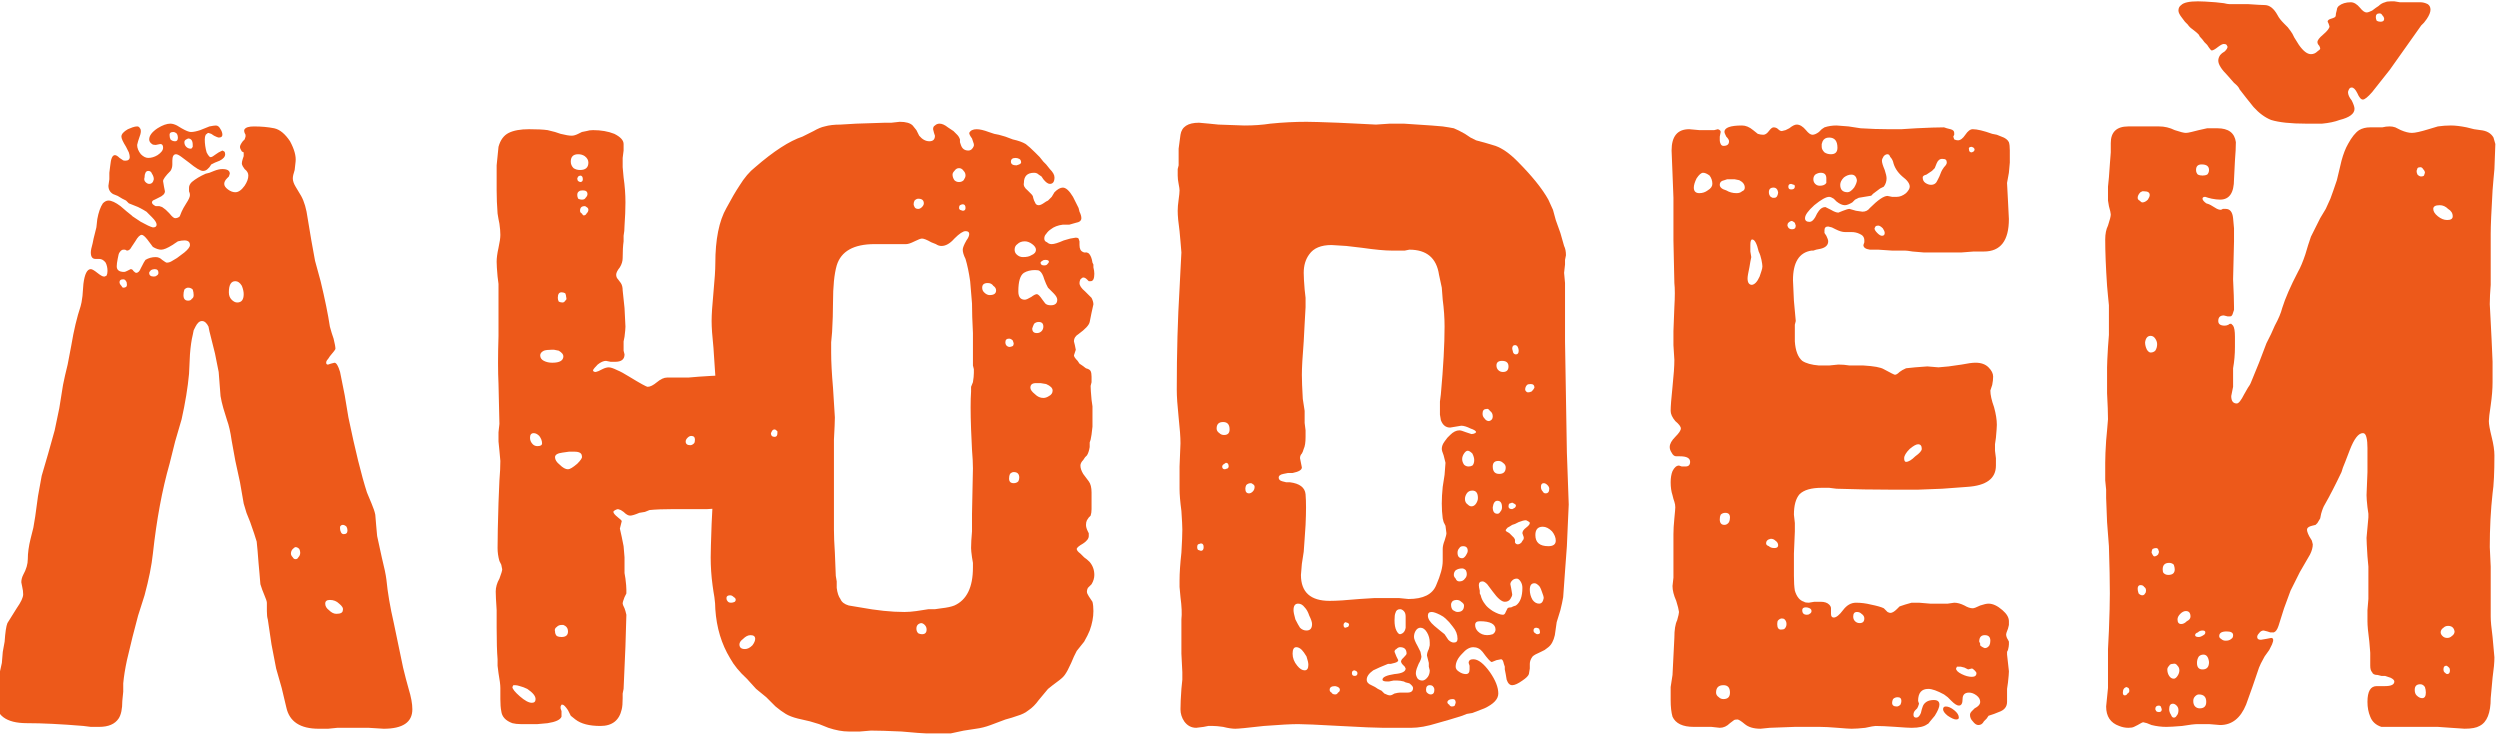
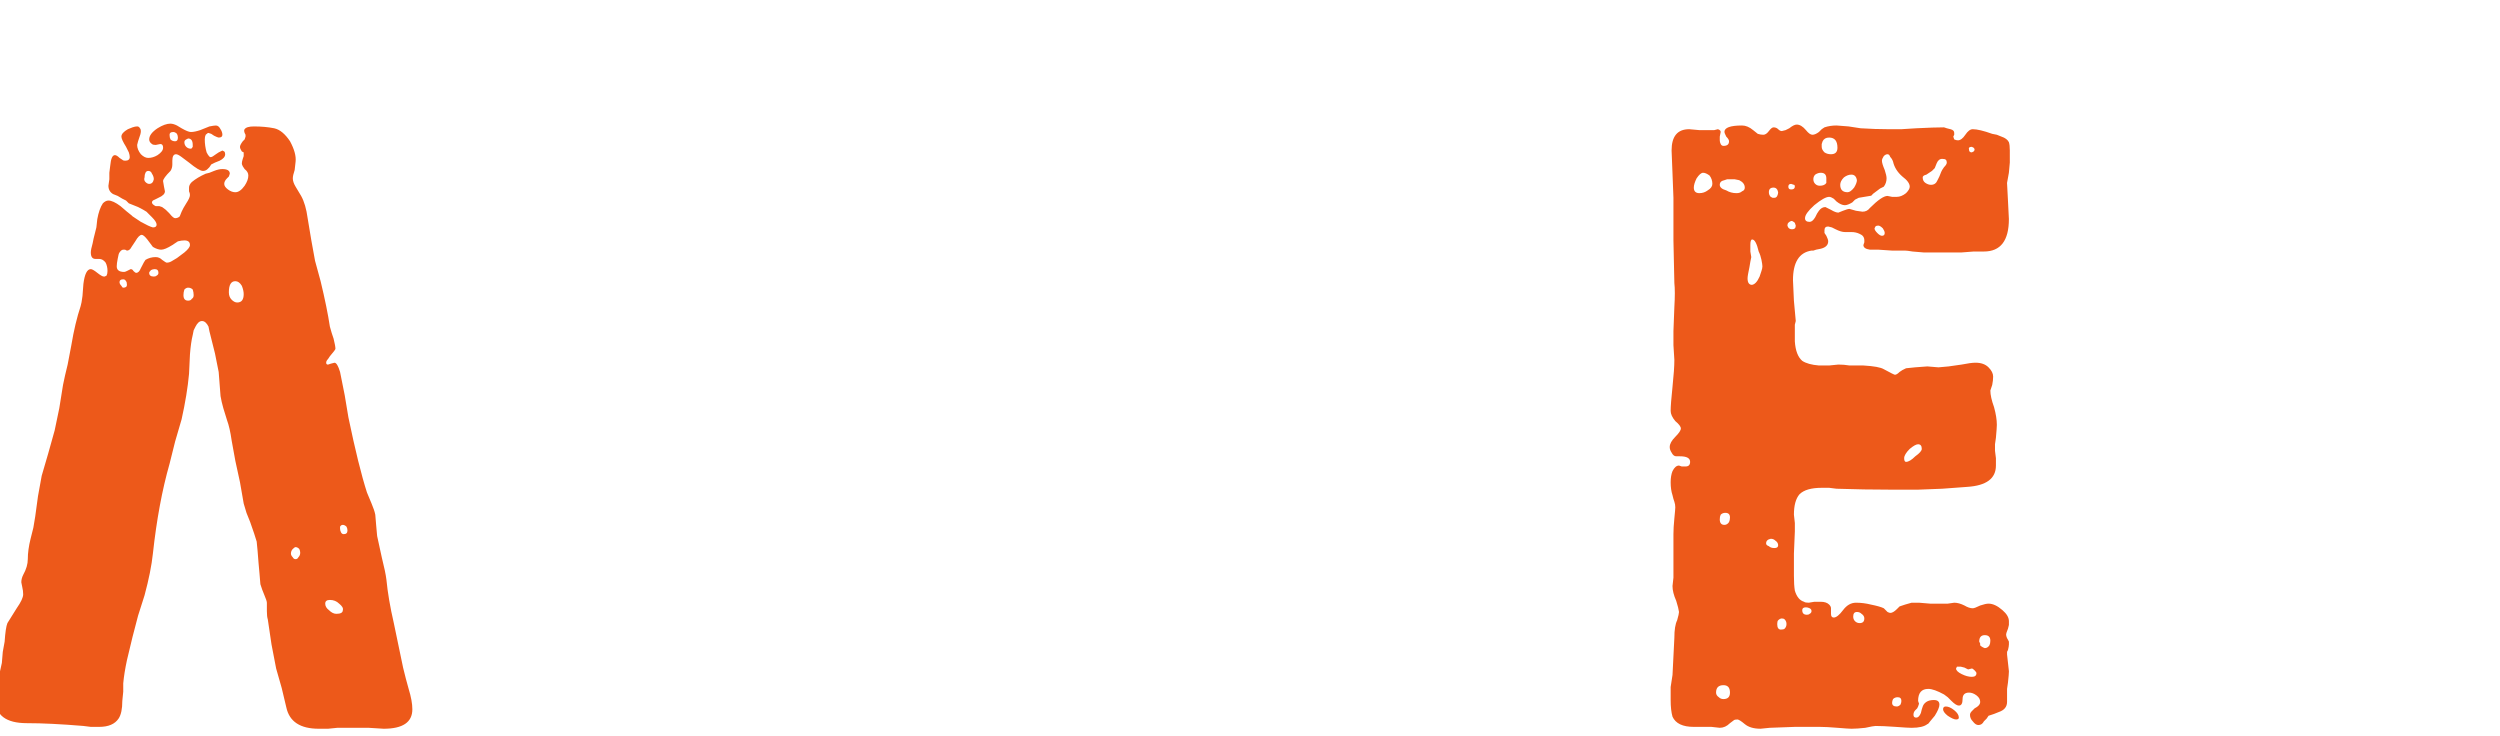
<svg xmlns="http://www.w3.org/2000/svg" xml:space="preserve" width="34.971mm" height="10.292mm" version="1.1" style="shape-rendering:geometricPrecision; text-rendering:geometricPrecision; image-rendering:optimizeQuality; fill-rule:evenodd; clip-rule:evenodd" viewBox="0 0 3497.08 1029.2">
  <defs>
    <style type="text/css"> .fil0 {fill:#ED591A;fill-rule:nonzero} </style>
  </defs>
  <g id="Слой_x0020_1">
    <g id="_2319695767088">
      <path class="fil0" d="M238.47 172.98c2.59,0 5.62,0.87 9.08,2.59l6.48 3.89c6.04,3.46 10.37,5.19 12.96,5.19 3.45,0 7.77,-0.87 12.96,-2.6l6.48 -2.59 6.48 -2.59c4.32,-0.86 7.35,-1.3 9.07,-1.3 2.6,0 4.76,1.73 6.49,5.19 1.72,2.59 2.59,5.18 2.59,7.77 0,2.6 -1.73,3.89 -5.19,3.89 -0.86,0 -3.02,-0.86 -6.48,-2.59l-3.89 -2.59 -3.88 -1.3c-0.87,0 -2.17,0.87 -3.89,2.59 -0.87,1.73 -1.3,3.89 -1.3,6.49 0,6.04 0.86,12.09 2.59,18.14 2.6,5.19 4.76,7.35 6.48,6.48 0.87,0 3.03,-1.29 6.48,-3.89l3.89 -2.59 5.19 -2.59 2.59 1.3c0.86,0.86 1.3,2.16 1.3,3.88 0,3.46 -2.6,6.49 -7.78,9.08l-6.48 2.59 -5.19 2.59 -2.59 3.89 -2.59 2.59c-1.73,1.73 -3.89,2.6 -6.48,2.6 -3.46,0 -9.94,-3.89 -19.44,-11.67l-10.37 -7.78c-3.46,-2.59 -6.05,-3.89 -7.78,-3.89 -3.46,0 -5.19,3.03 -5.19,9.08l0 5.18c0,3.46 -0.86,6.48 -2.59,9.08 -6.91,6.91 -10.37,11.66 -10.37,14.25l1.3 7.78 1.3 6.48c0,3.46 -3.03,6.48 -9.08,9.07l-5.18 2.6c-2.6,0.86 -3.89,2.16 -3.89,3.89 0,1.72 1.73,3.45 5.18,5.18l5.19 0 3.89 1.3 5.18 3.88 5.19 5.19c3.45,4.32 6.04,6.48 7.77,6.48 2.6,0 4.76,-0.86 6.48,-2.59l2.6 -6.48 2.59 -5.19 3.89 -6.48c3.45,-5.18 5.18,-9.07 5.18,-11.66 0,-1.73 -0.43,-3.46 -1.29,-5.19l0 -5.18c0,-2.6 1.29,-5.19 3.88,-7.78 5.19,-4.32 11.67,-8.21 19.45,-11.67l5.18 -1.29 6.48 -2.59c4.32,-1.73 8.21,-2.6 11.67,-2.6 6.91,0 10.37,2.16 10.37,6.48l-1.3 3.89 -2.59 2.59c-2.59,2.6 -3.89,5.19 -3.89,7.78 0,2.59 1.73,5.19 5.18,7.78 3.46,2.59 6.92,3.89 10.37,3.89 4.32,0 8.65,-3.03 12.97,-9.08 3.45,-5.18 5.18,-9.93 5.18,-14.25 0,-3.46 -1.73,-6.48 -5.18,-9.08l-2.6 -3.89c-0.86,-1.72 -1.29,-3.02 -1.29,-3.88 0,-1.73 0.43,-3.89 1.29,-6.48l1.3 -3.89 0 -5.19 -2.59 -1.29c-1.73,-2.6 -2.6,-4.76 -2.6,-6.48 0,-1.73 1.3,-4.33 3.89,-7.78l2.6 -2.59 1.29 -3.89 0 -2.6 -1.29 -2.59c-0.87,-2.59 -0.87,-4.32 0,-5.18 1.72,-2.59 6.04,-3.89 12.96,-3.89 10.37,0 19.87,0.86 28.51,2.59 7.78,1.73 15.13,7.78 22.04,18.15 6.05,11.23 8.64,20.74 7.78,28.51l-1.3 11.67c-1.73,5.18 -2.59,9.07 -2.59,11.66 0,3.46 1.29,7.35 3.89,11.67l7.77 12.96c4.32,7.78 7.35,18.15 9.08,31.11l2.59 15.55 2.59 15.56 5.18 28.51 7.78 28.52c6.05,25.06 10.37,46.23 12.96,63.51l2.6 9.08 2.59 7.77c1.73,6.92 2.59,11.67 2.59,14.26 0,0.86 -2.59,4.32 -7.78,10.37l-2.59 3.89c-1.73,1.73 -2.59,3.45 -2.59,5.18 0,1.73 0.86,2.6 2.59,2.6l3.89 -1.3 5.18 -1.3c2.6,0 5.19,4.32 7.78,12.96l6.48 32.41 5.19 31.11c9.5,45.79 18.14,80.79 25.92,104.99l6.48 15.55c2.59,6.05 4.32,11.23 5.19,15.55l1.29 15.56 1.3 14.26 6.48 29.81c3.46,13.82 5.62,24.19 6.48,31.11 1.73,18.14 5.18,38.45 10.37,60.92l12.96 62.21 3.89 15.56 3.89 14.25c3.45,11.24 5.18,20.74 5.18,28.52 0,18.15 -13.39,27.22 -40.18,27.22l-20.74 -1.3 -18.14 0c-5.19,0 -13.83,0 -25.93,0l-12.96 1.3 -12.96 0c-25.92,0 -41.05,-9.94 -45.37,-29.81l-6.48 -27.22 -7.77 -27.22 -6.49 -33.7 -5.18 -35c-0.86,-2.59 -1.3,-6.48 -1.3,-11.66l0 -11.67c0,-1.73 -1.29,-5.62 -3.88,-11.66l-2.6 -6.49 -2.59 -7.77 -1.3 -15.56 -1.29 -14.25c-0.87,-12.1 -1.73,-22.04 -2.59,-29.82 -1.73,-6.05 -4.76,-15.12 -9.08,-27.22l-5.18 -12.96 -3.89 -12.96 -5.19 -29.81 -6.48 -29.81 -2.59 -14.26 -2.59 -14.26c-1.73,-12.1 -3.89,-21.6 -6.48,-28.51l-5.19 -16.85c-1.72,-6.05 -3.02,-11.67 -3.88,-16.86l-1.3 -16.85 -1.3 -16.85 -5.18 -25.92 -6.48 -25.92 -1.3 -5.19 -1.29 -6.48c-2.6,-5.18 -5.62,-7.77 -9.08,-7.77 -3.45,0 -6.48,2.59 -9.07,7.77l-2.59 5.19 -1.3 6.48c-1.73,6.91 -3.02,15.98 -3.89,27.22l-1.29 27.22c-1.73,19.01 -5.19,40.18 -10.37,63.51l-9.08 31.11 -7.77 31.11c-10.37,36.29 -18.15,78.2 -23.34,125.72 -1.72,16.42 -5.61,35.86 -11.66,58.33l-9.07 28.52 -7.78 29.81 -7.78 32.4c-2.59,12.1 -4.32,22.9 -5.18,32.41l0 11.66 -1.3 12.96c0,11.24 -1.73,19.45 -5.18,24.63 -5.19,7.78 -14.26,11.67 -27.22,11.67l-11.67 0 -10.37 -1.3c-31.11,-2.59 -57.46,-3.89 -79.06,-3.89 -29.38,0 -44.07,-11.23 -44.07,-33.7 0,-6.91 1.29,-15.98 3.88,-27.22l2.6 -11.66 2.59 -11.67 1.3 -15.55 2.59 -14.26c0.86,-12.96 2.16,-21.6 3.89,-25.92l6.48 -10.37 6.48 -10.37c6.05,-8.64 9.07,-15.12 9.07,-19.44 0,-3.46 -0.43,-6.92 -1.3,-10.37l-1.29 -6.48c0,-3.46 0.86,-6.92 2.59,-10.37 4.32,-7.78 6.48,-15.13 6.48,-22.04 0,-8.64 1.3,-18.15 3.89,-28.51l3.89 -15.56 2.59 -15.55 3.89 -28.52 5.18 -28.51 9.08 -31.11 9.07 -32.41 6.48 -31.1 5.19 -32.41c1.72,-8.64 3.88,-18.15 6.48,-28.51l5.18 -27.22c3.46,-20.74 7.78,-38.89 12.96,-54.44 0.87,-2.6 1.73,-7.35 2.6,-14.26l1.29 -16.85c1.73,-13.83 5.19,-20.74 10.37,-20.74 1.73,0 4.75,1.73 9.07,5.18 4.33,3.46 7.35,5.19 9.08,5.19l1.29 0 2.6 -1.3c0.86,-1.73 1.29,-3.89 1.29,-6.48 0,-4.32 -0.86,-8.21 -2.59,-11.66 -2.59,-3.46 -5.62,-5.19 -9.07,-5.19l-5.19 0c-4.32,0 -6.48,-3.02 -6.48,-9.07 0,-2.59 0.87,-6.91 2.59,-12.96l1.3 -6.48 1.3 -5.19 2.59 -10.37 1.29 -11.66c1.73,-9.51 4.33,-16.85 7.78,-22.04 2.59,-2.59 5.19,-3.89 7.78,-3.89 4.32,0 9.94,2.6 16.85,7.78l9.07 7.78c3.46,2.59 5.62,4.32 6.48,5.18l1.3 1.3 3.89 2.59 7.77 5.18c7.78,4.33 13.4,6.92 16.85,7.78 3.46,0 5.19,-1.29 5.19,-3.89 0,-2.59 -2.16,-6.05 -6.48,-10.37l-3.89 -3.88 -3.89 -3.89c-2.59,-1.73 -6.48,-3.89 -11.66,-6.48l-12.97 -5.19 -3.88 -3.89 -5.19 -2.59 -6.48 -3.89 -6.48 -2.59c-4.32,-2.59 -6.48,-6.48 -6.48,-11.67l1.29 -9.07 0 -9.07 1.3 -10.37c0.87,-9.51 3.03,-14.26 6.48,-14.26 1.73,0 3.89,1.3 6.48,3.89l3.89 2.59c0.87,0.87 2.16,1.3 3.89,1.3 4.32,0 6.48,-1.73 6.48,-5.19 0,-1.73 -0.43,-3.89 -1.3,-6.48l-3.88 -7.77c-4.32,-6.92 -6.48,-11.67 -6.48,-14.26 0,-3.46 3.02,-6.92 9.07,-10.37l6.48 -2.59c2.59,-0.87 4.75,-1.3 6.48,-1.3 1.73,0 3.02,0.86 3.89,2.59 0.86,0.87 1.29,2.16 1.29,3.89 0,2.59 -0.86,6.05 -2.59,10.37l-1.29 3.89 -1.3 5.18c0,4.32 1.73,8.64 5.18,12.96 3.46,3.46 6.92,5.19 10.37,5.19 4.32,0 8.65,-1.3 12.97,-3.89 5.18,-3.46 7.77,-6.91 7.77,-10.37 0,-3.46 -1.29,-5.18 -3.89,-5.18l-6.48 1.29c-2.59,0 -4.32,-0.43 -5.18,-1.29 -2.59,-1.73 -3.89,-3.89 -3.89,-6.48 0,-5.19 3.89,-10.37 11.67,-15.56 6.91,-4.32 12.96,-6.48 18.14,-6.48zm222.94 666.23c-4.32,0 -6.48,1.73 -6.48,5.19 0,3.45 1.73,6.48 5.19,9.07 3.45,3.46 6.91,5.18 10.37,5.18 6.05,0 9.07,-1.72 9.07,-5.18 0.86,-2.59 -0.86,-5.62 -5.18,-9.07 -3.46,-3.46 -7.78,-5.19 -12.97,-5.19zm-47.95 -73.88c-0.87,0 -2.17,0.86 -3.89,2.59 -1.73,1.73 -2.6,3.89 -2.6,6.48 0,1.73 0.87,3.46 2.6,5.19 0.86,1.73 2.16,2.59 3.89,2.59 1.72,0 3.02,-0.86 3.88,-2.59 1.73,-1.73 2.6,-3.89 2.6,-6.48 0,-1.73 -0.44,-3.46 -1.3,-5.19 -1.73,-1.73 -3.46,-2.59 -5.18,-2.59zm66.1 -31.11c-1.73,0 -3.02,0.87 -3.89,2.59l0 2.6c0,1.73 0.43,3.45 1.3,5.18 0.86,1.73 2.16,2.59 3.89,2.59 3.45,0 5.18,-1.72 5.18,-5.18 0,-1.73 -0.43,-3.46 -1.3,-5.19 -1.72,-1.72 -3.45,-2.59 -5.18,-2.59zm-150.36 -340.89c-6.04,0 -9.07,5.18 -9.07,15.55 0,4.32 1.3,7.78 3.89,10.37 2.59,2.6 5.18,3.89 7.78,3.89 6.05,0 9.07,-3.89 9.07,-11.66 0,-3.46 -0.86,-7.35 -2.59,-11.67 -2.6,-4.32 -5.62,-6.48 -9.08,-6.48zm-66.1 9.07c-1.73,0 -3.46,0.87 -5.19,2.6 -0.86,2.59 -1.29,5.18 -1.29,7.77 0,5.19 2.16,7.78 6.48,7.78 2.59,0 4.32,-0.86 5.18,-2.59 1.73,-0.87 2.6,-2.6 2.6,-5.19 0,-2.59 -0.44,-5.18 -1.3,-7.77 -1.73,-1.73 -3.89,-2.6 -6.48,-2.6zm-90.73 -11.66c-3.46,0 -5.19,1.29 -5.19,3.89 0,1.72 0.87,3.45 2.6,5.18 0.86,1.73 1.72,2.59 2.59,2.59 3.45,0 5.18,-1.29 5.18,-3.89 0,-2.59 -0.43,-4.32 -1.29,-5.18 -0.87,-1.73 -2.16,-2.59 -3.89,-2.59zm44.07 -14.26c-1.73,0 -3.46,0.43 -5.19,1.3 -1.73,1.72 -2.59,3.02 -2.59,3.88 0,3.46 2.16,5.19 6.48,5.19 1.73,0 3.03,-0.43 3.89,-1.3 1.73,-0.86 2.59,-2.16 2.59,-3.89 0,-3.45 -1.73,-5.18 -5.18,-5.18zm-18.15 -47.96c-2.59,0 -5.62,3.03 -9.07,9.07l-5.19 7.78c-1.73,3.46 -3.89,5.19 -6.48,5.19l-2.59 -1.3 -2.59 0c-1.73,0 -3.46,1.3 -5.19,3.89 -0.86,0.86 -1.73,3.89 -2.59,9.07 -0.86,4.32 -1.3,7.78 -1.3,10.37 0,5.19 3.46,7.78 10.37,7.78 0.87,0 2.16,-0.43 3.89,-1.3l2.59 -1.29 2.6 -1.3c1.73,0 3.02,0.86 3.89,2.59 1.72,1.73 3.02,2.59 3.88,2.59 2.6,0 4.76,-2.16 6.48,-6.48 3.46,-6.91 5.62,-10.8 6.49,-11.66 4.32,-2.59 9.07,-3.89 14.25,-3.89 3.46,0 6.48,1.3 9.08,3.89 3.45,2.59 5.61,3.89 6.48,3.89 2.59,0 5.18,-0.87 7.77,-2.6l6.49 -3.88 5.18 -3.89 5.18 -3.89c5.19,-4.32 7.78,-7.78 7.78,-10.37 0,-4.32 -2.59,-6.48 -7.78,-6.48 -2.59,0 -5.61,0.43 -9.07,1.29l-7.78 5.19c-6.91,4.32 -12.09,6.48 -15.55,6.48 -3.46,0 -7.34,-1.3 -11.67,-3.89l-3.88 -5.18 -3.89 -5.19c-3.46,-4.32 -6.05,-6.48 -7.78,-6.48zm9.07 -89.43c-1.72,0 -3.02,0.86 -3.88,2.59 -0.87,1.73 -1.3,3.89 -1.3,6.48 -0.86,2.59 -0.43,4.75 1.3,6.48 1.72,1.73 3.45,2.59 5.18,2.59 3.46,0 5.62,-2.16 6.48,-6.48 0,-2.59 -0.86,-5.18 -2.59,-7.78 -0.87,-2.59 -2.59,-3.88 -5.19,-3.88zm55.74 -45.37l-2.59 1.3c-1.73,0.86 -2.6,2.16 -2.6,3.88 0,2.6 0.87,4.76 2.6,6.49 1.73,1.72 3.89,2.59 6.48,2.59 0.86,0 1.73,-0.87 2.59,-2.59l0 -2.6c0,-6.05 -2.16,-9.07 -6.48,-9.07zm-20.74 -9.07c-3.46,0 -5.18,1.29 -5.18,3.88 0,2.6 0.43,4.76 1.29,6.49 1.73,1.72 3.89,2.59 6.48,2.59 2.6,0 3.89,-1.73 3.89,-5.19 0,-1.72 -0.43,-3.45 -1.29,-5.18 -1.73,-1.73 -3.46,-2.59 -5.19,-2.59z" />
-       <path class="fil0" d="M1066.08 617.57c-2.16,62.21 -20.96,93.32 -56.39,93.32l-20.74 1.3 -47.95 0c-12.97,0 -23.77,0.43 -32.41,1.29l-6.48 2.6 -7.78 1.29c-6.04,2.59 -10.37,3.89 -12.96,3.89 -2.59,0 -5.61,-1.73 -9.07,-5.18l-3.89 -2.6 -3.89 -1.29c-0.86,0 -2.16,0.43 -3.89,1.29 -1.72,0.87 -2.59,1.73 -2.59,2.6 0,1.72 2.16,4.32 6.48,7.77 3.46,2.6 5.19,4.32 5.19,5.19l-1.3 5.18 -1.3 5.19 2.6 11.66 2.59 12.96 1.3 15.56 0 22.03 1.29 7.78c0.87,6.91 1.3,12.1 1.3,15.55l0 5.19 -2.59 5.18c-1.73,4.32 -2.6,7.35 -2.6,9.08 0,0.86 0.87,3.02 2.6,6.48l1.29 3.89 1.3 5.18 -1.3 44.07 -2.59 59.62 -1.3 6.49 0 6.48c0,6.91 -0.43,12.09 -1.29,15.55 -3.46,15.55 -13.4,23.33 -29.81,23.33 -15.56,0 -27.22,-3.02 -35,-9.07l-6.48 -5.19 -3.89 -7.77c-3.46,-5.19 -6.05,-7.78 -7.78,-7.78l-1.29 0 -1.3 2.59 0 2.59 1.3 3.89 0 7.78c-1.73,4.32 -8.21,7.34 -19.45,9.07l-14.25 1.3 -23.34 0c-4.32,0 -8.2,-0.43 -11.66,-1.3 -9.51,-3.45 -14.69,-9.07 -15.56,-16.85 -0.86,-4.32 -1.29,-9.93 -1.29,-16.85l0 -15.55c0,-4.32 -0.87,-11.23 -2.59,-20.74l-1.3 -10.37 0 -9.07c-0.86,-10.37 -1.3,-25.06 -1.3,-44.07l0 -24.63c-0.86,-12.96 -1.29,-21.6 -1.29,-25.92 0,-6.05 1.73,-12.1 5.18,-18.15 2.59,-6.91 3.89,-11.23 3.89,-12.96l-1.3 -6.48 -2.59 -5.19c-1.73,-6.05 -2.59,-12.09 -2.59,-18.14 0,-13.83 0.43,-35 1.3,-63.52l1.29 -31.1c0.87,-10.37 1.3,-19.45 1.3,-27.22l-1.3 -14.26 -1.29 -12.96 0 -12.96 1.29 -11.67 -1.29 -55.74c-0.87,-17.28 -0.87,-39.74 0,-67.4l0 -72.58 -1.3 -10.37c-0.86,-9.51 -1.3,-16.42 -1.3,-20.74 0,-5.18 0.87,-11.67 2.6,-19.44 1.72,-7.78 2.59,-13.83 2.59,-18.15 0,-4.32 -0.43,-9.5 -1.3,-15.55l-1.29 -6.48 -1.3 -7.78c-0.86,-11.23 -1.3,-22.04 -1.3,-32.4l0 -35 1.3 -12.96 1.3 -12.96c2.59,-9.51 7.34,-15.99 14.25,-19.45 6.92,-3.45 16.42,-5.18 28.52,-5.18 11.23,0 19.87,0.43 25.92,1.29l10.37 2.6 7.78 2.59c6.91,1.73 12.1,2.59 15.55,2.59 2.6,0 5.62,-0.86 9.08,-2.59l5.18 -2.59 6.48 -1.3c2.59,-0.86 5.62,-1.3 9.08,-1.3 11.23,0 21.17,1.73 29.81,5.19 8.64,4.32 12.96,9.07 12.96,14.26l0 9.07 -1.3 10.37 0 12.96 1.3 14.26c1.73,12.1 2.59,23.76 2.59,35 0,9.5 -0.43,20.3 -1.29,32.4 0,5.18 -0.44,9.94 -1.3,14.26l0 7.77c-0.86,6.05 -1.3,13.83 -1.3,23.34 0,4.32 -1.29,8.64 -3.89,12.96 -3.45,4.32 -5.18,7.77 -5.18,10.37 0,2.59 0.86,4.75 2.59,6.48l3.89 5.18c1.73,2.59 2.59,6.05 2.59,10.37l2.6 24.63 1.29 25.92c0,2.59 -0.43,7.35 -1.29,14.26l-1.3 6.48 0 12.96 1.3 5.19c0,6.91 -4.33,10.37 -12.97,10.37l-6.48 0 -6.48 -1.3c-3.45,0 -7.34,1.73 -11.66,5.19 -3.46,3.45 -5.62,6.04 -6.48,7.77 0,1.73 1.29,2.59 3.88,2.59l3.89 -1.29 5.19 -2.59c3.45,-1.73 6.48,-2.6 9.07,-2.6 2.59,0 6.48,1.3 11.67,3.89 4.32,1.73 9.93,4.75 16.85,9.08 15.55,9.5 24.19,14.25 25.92,14.25 3.46,0 7.78,-2.16 12.96,-6.48 5.19,-4.32 9.94,-6.48 14.26,-6.48l29.81 0c18.15,-1.73 41.48,-3.02 69.99,-3.89 24.2,0 35.22,31.11 33.06,93.33zm-254.7 -379.78c7.78,0 11.66,-3.46 11.66,-10.37 0,-3.46 -1.72,-6.48 -5.18,-9.07 -2.59,-1.73 -5.62,-2.6 -9.07,-2.6 -6.92,0 -10.37,3.46 -10.37,10.37 0,3.46 1.29,6.48 3.89,9.08 2.59,1.73 5.61,2.59 9.07,2.59zm0 16.85c2.59,0 3.89,-1.3 3.89,-3.89 0,-3.46 -1.3,-5.18 -3.89,-5.18l-2.59 1.29 -1.3 2.59c0,1.73 0.43,3.03 1.3,3.89l2.59 1.3zm2.59 24.63c2.59,0 4.32,-0.87 5.19,-2.6 1.72,-1.72 2.59,-3.45 2.59,-5.18 0,-3.46 -2.16,-5.18 -6.48,-5.18 -2.59,0 -4.32,0.43 -5.19,1.29 -1.73,0.87 -2.59,2.59 -2.59,5.19 0,1.72 0.43,3.45 1.3,5.18 1.73,0.86 3.45,1.3 5.18,1.3zm2.59 22.03c1.73,0 3.03,-0.86 3.89,-2.59 1.73,-1.73 2.59,-3.46 2.59,-5.19 0,-1.72 -0.86,-3.02 -2.59,-3.88 -0.86,-0.87 -1.73,-1.3 -2.59,-1.3 -4.32,0 -6.48,2.16 -6.48,6.48 0,1.73 0.86,3.03 2.59,3.89 0.87,1.73 1.73,2.59 2.59,2.59zm-29.81 121.84c1.73,0 3.03,-0.86 3.89,-2.59 1.73,-0.86 2.16,-2.59 1.3,-5.19 0,-1.72 -0.44,-3.45 -1.3,-5.18 -1.73,-0.86 -3.46,-1.3 -5.18,-1.3 -3.46,0 -5.19,2.6 -5.19,7.78 0,1.73 0.43,3.46 1.3,5.19 1.73,0.86 3.45,1.29 5.18,1.29zm-14.26 84.25c10.37,0 15.56,-3.02 15.56,-9.07 0,-2.59 -2.16,-5.19 -6.48,-7.78l-6.48 -1.29 -3.89 0c-4.32,0 -7.78,0.43 -10.37,1.29 -3.46,1.73 -5.19,3.89 -5.19,6.48 0,3.46 1.73,6.05 5.19,7.78 3.46,1.73 7.34,2.59 11.66,2.59zm311.09 103.7c2.59,0 3.88,-1.73 3.88,-5.19l0 -2.59c-1.72,-1.73 -3.02,-2.59 -3.88,-2.59 -1.73,0 -3.03,0.86 -3.89,2.59l-1.3 2.59c0,3.46 1.73,5.19 5.19,5.19zm-331.82 12.96c4.32,0 6.48,-1.3 6.48,-3.89 0,-3.46 -1.3,-6.91 -3.89,-10.37 -2.59,-2.59 -5.19,-3.89 -7.78,-3.89 -3.46,0 -5.18,2.16 -5.18,6.48 0,3.46 1.29,6.48 3.88,9.08 1.73,1.72 3.89,2.59 6.49,2.59zm213.86 -1.3c1.73,0 3.46,-0.86 5.19,-2.59 0.86,-0.86 1.29,-2.59 1.29,-5.19 0,-3.45 -1.72,-5.18 -5.18,-5.18 -1.73,0 -3.46,0.86 -5.18,2.59 -1.73,1.73 -2.6,3.46 -2.6,5.19 0,3.45 2.16,5.18 6.48,5.18zm-171.09 33.7c2.59,0 6.91,-2.59 12.96,-7.77 5.19,-5.19 7.35,-8.65 6.48,-10.37 0,-4.32 -3.45,-6.48 -10.37,-6.48l-7.77 0 -9.08 1.29c-6.91,0.87 -10.37,3.03 -10.37,6.48 0,3.46 2.16,6.92 6.48,10.37 4.32,4.32 8.21,6.48 11.67,6.48zm238.49 0c1.73,0 3.46,-0.43 5.19,-1.29 1.73,-1.73 2.59,-3.03 2.59,-3.89 0,-2.59 -1.29,-4.75 -3.89,-6.48 -2.59,-2.6 -5.18,-3.89 -7.77,-3.89 -2.6,0 -4.76,0.43 -6.48,1.29 -1.73,0.87 -2.6,2.6 -2.6,5.19l1.3 1.3 1.3 3.88c2.59,1.73 6.04,3.03 10.36,3.89zm-247.56 234.61c6.04,0 9.07,-2.59 9.07,-7.78 0,-3.45 -1.3,-6.05 -3.89,-7.77l-2.59 -1.3 -2.59 0c-2.6,0 -4.76,0.86 -6.48,2.59 -2.6,1.73 -3.46,3.89 -2.6,6.48 0,2.59 0.87,4.75 2.6,6.48 1.72,0.87 3.88,1.3 6.48,1.3zm-41.48 92.03c3.45,0 5.18,-1.73 5.18,-5.19 0,-4.32 -3.89,-9.07 -11.66,-14.26 -3.46,-1.72 -6.92,-3.02 -10.37,-3.88 -2.59,-0.87 -4.75,-1.3 -6.48,-1.3l-2.59 0 -1.3 2.59c0,2.59 3.46,6.92 10.37,12.96 6.91,6.05 12.53,9.08 16.85,9.08zm550.87 42.77c-3.46,0 -14.69,-0.86 -33.7,-2.59 -19.01,-0.87 -33.27,-1.3 -42.77,-1.3l-15.56 1.3 -15.55 0c-8.64,0 -18.15,-1.73 -28.52,-5.19l-12.96 -5.18 -12.96 -3.89 -16.85 -3.89c-6.91,-1.73 -12.53,-3.89 -16.85,-6.48 -4.32,-2.59 -9.07,-6.05 -14.26,-10.37l-12.96 -12.96 -14.26 -11.67 -12.96 -14.25c-10.37,-9.51 -18.15,-19.01 -23.33,-28.52 -12.1,-19.87 -19.01,-42.77 -20.74,-68.7 0,-5.18 -0.43,-10.8 -1.3,-16.85l-1.29 -7.77 -1.3 -9.08c-1.73,-12.96 -2.59,-25.92 -2.59,-38.88 0,-6.91 0.43,-22.47 1.3,-46.66l1.29 -25.93c0.87,-8.64 1.3,-15.55 1.3,-20.74 0,-0.86 0.43,-25.05 1.29,-72.58l0 -53.14c0.87,-17.29 1.3,-28.95 1.3,-35l-1.3 -19.44 -1.29 -19.45c-1.73,-16.41 -2.59,-28.94 -2.59,-37.58 0,-8.65 0.86,-22.04 2.59,-40.19 1.73,-18.14 2.59,-31.54 2.59,-40.18 0,-33.7 5.18,-59.62 15.55,-77.77 6.92,-12.96 12.97,-23.33 18.15,-31.11 6.91,-11.23 14.26,-19.87 22.04,-25.92 25.92,-22.47 47.95,-36.72 66.1,-42.77l7.78 -3.89 7.77 -3.89c6.05,-3.46 11.24,-5.62 15.56,-6.48 6.05,-1.73 13.39,-2.59 22.03,-2.59l22.04 -1.3 40.18 -1.3 9.07 0 11.67 -1.29c8.64,0 14.69,1.73 18.14,5.18l5.19 6.48 3.89 7.78c4.32,5.19 9.07,7.78 14.26,7.78 5.18,0 7.77,-2.59 7.77,-7.78l-1.29 -3.89 -1.3 -5.18c0,-2.59 0.86,-4.32 2.59,-5.19 1.73,-1.72 3.89,-2.59 6.48,-2.59 3.46,0 7.35,1.73 11.67,5.19l7.78 5.18 5.18 5.18c1.73,1.73 3.02,3.89 3.89,6.49l0 3.88 1.3 3.89c1.72,5.19 5.18,7.78 10.36,7.78 3.46,0 6.05,-2.16 7.78,-6.48l0 -2.59 -1.29 -3.89 -1.3 -3.89c-2.59,-3.46 -3.89,-6.05 -3.89,-7.78 0.86,-1.73 2.16,-3.02 3.89,-3.89 1.73,-0.86 3.89,-1.29 6.48,-1.29 4.32,0 9.94,1.29 16.85,3.89l7.78 2.59 6.48 1.29 9.07 2.6 10.37 3.89c7.78,1.72 13.83,3.88 18.15,6.48 3.45,2.59 7.77,6.48 12.96,11.66l6.48 6.48 5.18 6.48 3.89 3.89 5.19 6.48c4.32,4.32 6.48,8.21 6.48,11.67 0,6.05 -2.16,9.07 -6.48,9.07 -2.59,0 -5.62,-2.16 -9.08,-6.48l-2.59 -3.89 -3.89 -2.59c-1.72,-1.73 -3.88,-2.59 -6.48,-2.59 -9.5,0 -14.26,4.75 -14.26,14.26 -0.86,3.45 0.87,6.91 5.19,10.37l5.18 5.18c1.73,1.73 2.6,3.46 2.6,5.18l1.29 3.89 1.3 2.6c0.86,2.59 2.59,3.88 5.18,3.88 1.73,0 3.89,-0.86 6.48,-2.59l3.89 -2.59 2.6 -1.3 5.18 -5.18 3.89 -6.48c4.32,-4.32 8.21,-6.48 11.66,-6.48 4.32,0 9.08,4.32 14.26,12.96l5.19 10.37 2.59 5.18 1.29 5.19c1.73,3.45 2.6,6.48 2.6,9.07 0,3.46 -2.6,5.62 -7.78,6.48l-9.07 2.59 -9.08 0c-6.91,0.87 -12.53,3.03 -16.85,6.48 -2.59,1.73 -4.75,3.89 -6.48,6.49 -1.73,1.72 -2.59,3.88 -2.59,6.48 0,2.59 1.3,4.32 3.89,5.18 1.73,1.73 3.89,2.59 6.48,2.59 3.46,0 9.07,-1.73 16.85,-5.18l9.07 -2.59 7.78 -1.3c1.73,0 3.02,0.43 3.89,1.3l1.29 3.88 0 5.19c0,2.59 0.44,4.75 1.3,6.48 0.87,1.73 2.59,3.02 5.19,3.89l3.88 0 2.6 1.29c2.59,2.6 4.32,6.92 5.18,12.97l1.3 2.59 0 3.89c0.86,3.45 1.29,6.48 1.29,9.07 0,6.91 -1.72,10.37 -5.18,10.37l-2.59 0 -2.6 -2.59c-1.72,-1.73 -3.45,-2.59 -5.18,-2.59 -0.86,0 -2.16,0.86 -3.89,2.59 -0.86,1.73 -1.3,3.45 -1.3,5.18 0,3.46 2.6,7.35 7.78,11.67l5.19 5.18 3.89 3.89c1.72,3.46 2.59,6.48 2.59,9.07l-2.59 11.67 -2.6 12.96c-0.86,4.32 -6.05,9.94 -15.55,16.85 -4.32,2.59 -6.48,6.05 -6.48,10.37l1.29 5.19 1.3 6.48 -1.3 3.88 -1.29 3.89c0,1.73 1.73,4.32 5.18,7.78l2.59 3.89 3.89 2.59 5.19 3.89c3.45,0.86 5.61,2.16 6.48,3.89 0.86,1.73 1.3,4.32 1.3,7.78l0 7.77 -1.3 5.19c0,3.45 0.43,9.93 1.3,19.44l1.29 9.07 0 28.52c-0.86,8.64 -1.73,14.69 -2.59,18.14l-1.3 3.89 0 6.48c-0.86,5.19 -2.16,9.08 -3.89,11.67l-2.59 2.59 -2.59 3.89c-2.59,2.59 -3.89,5.19 -3.89,7.78 0,3.45 1.3,7.34 3.89,11.66l3.89 5.19 3.89 5.18c2.59,3.46 3.89,8.64 3.89,15.56l0 23.33c0,3.45 -0.44,6.48 -1.3,9.07l-2.59 2.59 -2.6 3.89c-0.86,1.73 -1.29,3.89 -1.29,6.48 0,2.59 0.86,5.62 2.59,9.08l1.3 2.59 0 3.89c0,3.45 -2.6,6.91 -7.78,10.37 -6.05,3.45 -9.07,6.04 -9.07,7.77 0,1.73 1.72,3.89 5.18,6.48l5.19 5.19c2.59,1.73 5.18,3.89 7.77,6.48 4.32,5.18 6.48,11.23 6.48,18.15 0,4.32 -1.29,8.64 -3.88,12.96l-5.19 5.18c-0.86,1.73 -1.3,3.46 -1.3,5.19 0,1.73 0.87,3.89 2.6,6.48l2.59 3.89 2.59 3.88c0.87,3.46 1.3,7.78 1.3,12.97 0,8.64 -1.73,17.71 -5.19,27.22 -1.73,4.32 -4.32,9.5 -7.77,15.55l-5.19 6.48 -5.18 6.48 -3.89 7.78 -3.89 9.07c-3.46,7.78 -6.48,13.4 -9.07,16.85 -1.73,2.59 -5.62,6.05 -11.67,10.37l-5.18 3.89 -6.48 5.18 -12.97 15.56c-4.32,6.05 -9.07,10.8 -14.25,14.26 -4.32,3.45 -9.51,6.05 -15.56,7.77l-7.78 2.6 -9.07 2.59 -10.37 3.89 -10.37 3.89c-6.91,2.59 -13.82,4.32 -20.74,5.18l-16.85 2.59 -18.14 3.89 -35 0zm130.91 -795.85c1.73,-0.86 2.6,-1.73 2.6,-2.59 0,-2.59 -0.87,-4.32 -2.6,-5.18 -1.72,-0.87 -3.45,-1.3 -5.18,-1.3 -4.32,0 -6.48,1.73 -6.48,5.18 0,3.46 2.59,5.19 7.78,5.19l3.88 -1.3zm-84.25 24.63c2.6,0 4.76,-0.86 6.48,-2.59 1.73,-2.6 2.6,-4.76 2.6,-6.48 0,-2.6 -0.87,-4.76 -2.6,-6.48 -1.72,-2.6 -3.88,-3.89 -6.48,-3.89 -2.59,0 -4.75,1.29 -6.48,3.89 -1.73,1.72 -2.59,3.45 -2.59,5.18 0,2.59 0.86,5.18 2.59,7.78 1.73,1.73 3.89,2.59 6.48,2.59zm-57.03 37.59c1.73,0 3.46,-0.87 5.19,-2.59 1.72,-1.73 2.59,-3.46 2.59,-5.19 0,-4.32 -2.59,-6.48 -7.78,-6.48 -1.73,0 -3.46,0.86 -5.18,2.59 -0.87,1.73 -1.3,3.46 -1.3,5.19 0,0.86 0.43,2.16 1.3,3.89 0.86,1.72 2.59,2.59 5.18,2.59zm62.22 2.59c2.59,0 3.89,-1.3 3.89,-3.89 0,-3.45 -1.3,-5.18 -3.89,-5.18 -0.87,0 -2.16,0.43 -3.89,1.29 -0.87,0.87 -1.3,2.16 -1.3,3.89 0,0.87 0.43,1.73 1.3,2.59l3.89 1.3zm-81.66 561.24c5.18,0 10.8,-0.43 16.85,-1.29l16.85 -2.6 9.07 0 9.08 -1.29c7.77,-0.87 13.82,-2.16 18.14,-3.89 17.28,-7.78 25.93,-25.49 25.93,-53.14l0 -6.48 -1.3 -7.78c-0.86,-6.05 -1.3,-10.37 -1.3,-12.96 0,-6.05 0.44,-13.83 1.3,-23.33l0 -24.63 1.3 -63.51c0,-6.92 -0.44,-15.56 -1.3,-25.93l-1.3 -28.51c-0.86,-23.33 -0.86,-41.05 0,-53.15l0 -6.48 2.6 -6.48c0.86,-5.18 1.29,-9.5 1.29,-12.96l0 -5.18 -1.29 -5.19 0 -45.36c-0.87,-16.42 -1.3,-30.25 -1.3,-41.48l-2.59 -31.11c-1.73,-12.1 -3.89,-22.47 -6.48,-31.11 -2.6,-5.18 -3.89,-9.5 -3.89,-12.96 0,-2.59 1.73,-6.91 5.18,-12.96 2.59,-3.46 3.89,-6.48 3.89,-9.07 0,-2.6 -1.73,-3.89 -5.18,-3.89 -3.46,0 -8.65,3.45 -15.56,10.37 -6.05,6.91 -12.1,10.37 -18.14,10.37 -2.6,0 -5.19,-0.87 -7.78,-2.6l-6.48 -2.59c-6.05,-3.46 -10.37,-5.18 -12.96,-5.18 -1.73,0 -5.19,1.29 -10.37,3.88 -5.19,2.6 -9.08,3.89 -11.67,3.89l-44.07 0c-29.38,0 -47.09,9.94 -53.14,29.81 -3.46,12.1 -5.19,29.38 -5.19,51.85 0,12.96 -0.43,26.79 -1.29,41.48l-1.3 14.26 0 14.25c0,12.97 0.87,29.38 2.59,49.26l1.3 20.74 1.3 20.74c0,5.18 -0.44,15.55 -1.3,31.1l0 125.73c0,8.64 0.43,19.45 1.3,32.41l1.29 32.4 1.3 7.78 0 9.07c0.86,6.92 2.59,12.1 5.18,15.56 1.73,4.32 5.62,7.34 11.67,9.07l7.78 1.3 7.77 1.29c23.33,4.32 44.07,6.48 62.22,6.48zm165.91 -496.43c5.18,0 9.07,-0.86 11.66,-2.59 4.32,-1.73 6.49,-4.32 6.49,-7.78 0,-2.59 -1.73,-5.18 -5.19,-7.78 -3.46,-2.59 -6.91,-3.89 -10.37,-3.89 -4.32,0 -7.78,1.3 -10.37,3.89 -2.59,1.73 -3.89,4.32 -3.89,7.78 0,2.59 0.87,4.75 2.6,6.48 2.59,2.59 5.61,3.89 9.07,3.89zm29.81 11.66c1.73,0 3.02,-0.43 3.89,-1.29 1.73,-1.73 2.59,-3.03 2.59,-3.89 0,-1.73 -1.73,-2.59 -5.18,-2.59 -1.73,0 -3.03,0.43 -3.89,1.29 -1.73,0.87 -2.59,1.73 -2.59,2.6 0,2.59 1.72,3.88 5.18,3.88zm9.07 55.74c6.05,0 9.08,-2.59 9.08,-7.78 0,-2.59 -1.73,-5.61 -5.19,-9.07l-3.89 -3.89 -3.88 -3.89 -2.6 -5.18 -2.59 -6.48c-1.73,-6.05 -3.89,-9.94 -6.48,-11.67 -0.86,-0.86 -3.02,-1.29 -6.48,-1.29 -6.05,0 -11.23,1.29 -15.56,3.88 -5.18,3.46 -7.77,12.1 -7.77,25.93 0,7.77 3.02,11.66 9.07,11.66 1.73,0 4.75,-1.29 9.07,-3.89 3.46,-2.59 6.05,-3.88 7.78,-3.88 1.73,0 4.32,2.59 7.78,7.77l3.89 5.19c1.72,1.73 4.32,2.59 7.77,2.59zm-85.54 -14.26c6.05,0 9.07,-2.16 9.07,-6.48 0,-2.59 -1.3,-4.75 -3.89,-6.48 -1.73,-2.59 -4.32,-3.89 -7.78,-3.89 -5.18,0 -7.77,2.16 -7.77,6.48 0,2.6 0.86,4.76 2.59,6.48 2.59,2.6 5.18,3.89 7.78,3.89zm66.1 53.15c2.59,0 4.75,-0.87 6.48,-2.6 1.73,-1.73 2.59,-3.89 2.59,-6.48 0,-4.32 -2.16,-6.48 -6.48,-6.48 -2.59,0 -4.75,0.87 -6.48,2.59 -0.86,1.73 -1.73,3.89 -2.59,6.48 0,4.33 2.16,6.49 6.48,6.49zm-38.88 19.44c1.72,0 3.45,-0.43 5.18,-1.3 0.86,-0.86 1.3,-2.16 1.3,-3.89l-1.3 -3.89c-1.73,-1.72 -3.46,-2.59 -5.18,-2.59 -3.46,0 -5.19,1.73 -5.19,5.19 0,3.45 1.73,5.61 5.19,6.48zm47.95 71.29c2.6,0 5.19,-0.87 7.78,-2.6 3.46,-1.72 5.19,-4.32 5.19,-7.77 0,-3.46 -3.03,-6.48 -9.08,-9.08l-7.77 -1.29 -6.48 0c-5.19,0 -7.78,2.16 -7.78,6.48 0,2.59 2.16,5.62 6.48,9.07 3.46,3.46 7.34,5.19 11.66,5.19zm-41.47 119.24c2.59,0 4.75,-0.86 6.48,-2.59 0.86,-1.73 1.29,-3.45 1.29,-5.18 0,-5.19 -2.59,-7.78 -7.77,-7.78 -1.73,0 -3.46,0.87 -5.19,2.59 -0.86,1.73 -1.29,3.89 -1.29,6.48 0,4.32 2.16,6.48 6.48,6.48zm-395.33 167.21c1.72,0 3.45,-0.43 5.18,-1.3 0.86,-0.86 1.3,-1.72 1.3,-2.59 0,-1.73 -0.87,-3.02 -2.6,-3.89 -1.72,-1.72 -3.45,-2.59 -5.18,-2.59 -3.46,0 -5.19,1.3 -5.19,3.89 0,1.73 0.44,3.02 1.3,3.89 0.86,1.73 2.59,2.59 5.19,2.59zm267.01 44.07c4.32,0 6.48,-2.16 6.48,-6.48 0,-2.59 -0.87,-4.75 -2.6,-6.48 -1.72,-1.73 -3.45,-2.59 -5.18,-2.59 -4.32,0.86 -6.48,3.45 -6.48,7.77 0,2.6 0.86,4.76 2.59,6.48 1.73,0.87 3.46,1.3 5.19,1.3zm-247.57 20.74c3.45,0 6.91,-1.73 10.37,-5.19 2.59,-3.45 3.89,-6.48 3.89,-9.07 0,-3.45 -2.16,-5.18 -6.49,-5.18 -3.45,0 -6.91,1.73 -10.36,5.18 -3.46,2.59 -5.19,5.19 -5.19,7.78 0,4.32 2.59,6.48 7.78,6.48z" />
-       <path class="fil0" d="M1727.77 1019.38c-4.32,0 -9.94,-0.86 -16.85,-2.59 -6.05,-0.87 -10.8,-1.3 -14.26,-1.3l-6.48 0 -6.48 1.3 -10.37 1.29c-6.91,0 -12.53,-3.02 -16.85,-9.07 -3.45,-5.18 -5.18,-10.8 -5.18,-16.85 0,-6.91 0.43,-16.42 1.29,-28.52l1.3 -12.96 0 -10.37 -1.3 -25.92 0 -47.96c0.87,-7.78 0.44,-18.14 -1.29,-31.11l-1.3 -14.25 0 -9.08c0,-10.37 0.87,-23.33 2.59,-38.88 0.87,-14.69 1.3,-25.49 1.3,-32.41 0,-4.32 -0.43,-12.96 -1.3,-25.92 -1.72,-12.96 -2.59,-23.33 -2.59,-31.11l0 -31.11 1.3 -32.4c0,-8.64 -0.87,-20.74 -2.59,-36.29 -1.73,-16.42 -2.6,-29.38 -2.6,-38.89 0,-51.85 1.3,-98.94 3.89,-141.28l1.3 -25.92 1.29 -24.63 -1.29 -15.56 -1.3 -14.25c-1.73,-12.1 -2.59,-21.61 -2.59,-28.52 0,-4.32 0.43,-9.5 1.3,-15.55 0.86,-6.05 1.29,-10.37 1.29,-12.96 0,-1.73 -0.43,-4.76 -1.29,-9.08 -0.87,-4.32 -1.3,-8.21 -1.3,-11.66l0 -9.08 1.3 -5.18 0 -23.33 2.59 -19.45c1.73,-11.23 10.37,-16.85 25.92,-16.85l14.26 1.3 12.96 1.3 36.29 1.29c12.97,0 25.06,-0.86 36.3,-2.59 17.28,-1.73 34.13,-2.59 50.55,-2.59 6.91,0 21.6,0.43 44.07,1.29l27.22 1.3 25.92 1.3 19.44 -1.3 19.44 0c14.69,0.87 27.66,1.73 38.89,2.59l15.55 1.3c6.05,0.86 11.24,1.73 15.56,2.59 4.32,1.73 9.5,4.32 15.55,7.78l7.78 5.18 7.78 3.89 14.25 3.89 12.97 3.89c9.5,3.46 19.44,10.37 29.81,20.74 20.74,20.74 35.43,38.88 44.07,54.44l6.48 14.25 3.89 14.26 6.48 18.15 5.18 18.15c1.73,3.45 2.59,7.77 2.59,12.96l-1.29 6.48 0 6.48 -1.3 11.66 1.3 14.26 0 81.66 1.29 77.77 1.3 77.77 1.3 36.29 1.29 36.3 -1.29 28.51 -1.3 29.81 -2.59 35 -2.59 36.29c-0.87,5.19 -2.16,11.24 -3.89,18.15l-5.19 16.85 -1.29 9.07 -1.3 9.08c-1.73,7.77 -4.75,13.39 -9.07,16.85l-5.19 3.89 -5.18 2.59c-6.05,2.59 -9.94,4.75 -11.67,6.48 -2.59,3.46 -3.89,6.91 -3.89,10.37l0 6.48 -1.29 7.78c-0.87,2.59 -3.89,5.61 -9.08,9.07 -6.04,4.32 -10.8,6.48 -14.25,6.48 -3.46,0 -6.05,-2.59 -7.78,-7.78l-1.3 -7.77 -1.29 -6.48 0 -3.89 -1.3 -3.89c-0.86,-4.32 -2.16,-6.48 -3.89,-6.48l-6.48 1.29 -6.48 2.6c-1.73,0 -6.05,-4.76 -12.96,-14.26 -3.46,-4.32 -7.78,-6.48 -12.96,-6.48 -5.19,0 -10.37,3.02 -15.56,9.07 -6.05,6.05 -9.07,12.1 -9.07,18.15 0,2.59 1.3,4.75 3.89,6.48 3.46,2.59 6.91,3.89 10.37,3.89 3.45,0 5.18,-2.16 5.18,-6.48l0 -5.19 -1.29 -3.89c0,-3.45 2.16,-5.18 6.48,-5.18 6.91,0 14.69,6.05 23.33,18.14 7.78,11.24 11.66,21.17 11.66,29.82 0,7.77 -6.48,14.69 -19.44,20.73 -4.32,1.73 -9.94,3.89 -16.85,6.49l-7.78 1.29 -6.48 2.59 -16.85 5.19 -18.14 5.18c-13.83,4.32 -25.93,6.48 -36.3,6.48l-38.88 0c-9.51,0 -29.81,-0.86 -60.92,-2.59 -31.11,-1.73 -50.55,-2.59 -58.33,-2.59 -9.5,0 -25.49,0.86 -47.96,2.59 -22.46,2.59 -35.86,3.89 -40.18,3.89zm132.21 -178.87c9.51,0 23.33,-0.87 41.48,-2.59l20.74 -1.3 34.99 0 12.97 1.3c20.73,0 33.7,-6.48 38.88,-19.45 6.05,-13.82 9.07,-25.06 9.07,-33.7l0 -16.85c0,-3.45 0.87,-7.34 2.6,-11.66 1.72,-5.19 2.59,-8.64 2.59,-10.37l-1.3 -10.37 -2.59 -5.19 -1.3 -5.18c-1.72,-12.96 -1.72,-27.65 0,-44.07l2.6 -16.85 1.29 -16.85 -1.29 -5.19 -1.3 -5.18c-1.73,-4.32 -2.59,-7.35 -2.59,-9.07 0,-3.46 1.29,-6.92 3.89,-10.37l3.88 -5.19 3.89 -3.89c4.32,-4.32 8.64,-6.48 12.97,-6.48 1.72,0 4.75,0.87 9.07,2.6l3.89 1.29 3.89 1.3c1.72,0 3.45,-0.43 5.18,-1.3l1.3 -1.29c0,-1.73 -2.6,-3.46 -7.78,-5.19 -5.19,-2.59 -9.51,-3.89 -12.96,-3.89l-7.78 1.3 -7.78 1.29c-6.05,0 -10.37,-3.45 -12.96,-10.36l-1.29 -7.78 0 -18.15 1.29 -10.37c3.46,-38.02 5.19,-69.56 5.19,-94.62 0,-12.1 -0.87,-24.63 -2.6,-37.59l-1.29 -16.85 -3.89 -18.14c-3.46,-23.33 -17.28,-35 -41.48,-35l-6.48 1.3 -18.15 0c-9.5,0 -23.33,-1.3 -41.47,-3.89l-22.04 -2.59 -20.74 -1.3c-14.69,0 -25.06,4.32 -31.1,12.96 -5.19,6.91 -7.78,15.55 -7.78,25.92 0,5.19 0.43,12.97 1.29,23.34l1.3 11.66 0 12.96 -1.3 23.33 -1.29 24.63c-1.73,21.6 -2.59,37.16 -2.59,46.66 0,7.78 0.43,19.01 1.29,33.7l2.59 16.85 0 16.85 1.3 10.37 0 9.08c0,7.77 -0.86,13.39 -2.59,16.85l-1.3 3.89 -1.29 2.59c-1.73,1.73 -2.6,3.89 -2.6,6.48l1.3 6.48 1.3 6.48c0,3.46 -4.32,6.05 -12.97,7.78l-6.48 0 -6.48 1.29c-4.32,0.87 -6.48,2.6 -6.48,5.19 0,2.59 1.73,4.32 5.19,5.18l5.18 1.3 5.19 0c13.82,1.73 21.17,7.34 22.03,16.85 0.86,10.37 0.86,24.63 0,42.77l-1.3 19.45 -1.29 18.14 -2.59 16.85 -1.3 15.56c0,24.19 13.39,36.29 40.18,36.29zm260.53 -344.78c2.59,0 3.89,-1.73 3.89,-5.19 0,-1.73 -0.43,-3.45 -1.3,-5.18 -0.86,-1.73 -2.16,-2.59 -3.88,-2.59 -2.6,0 -3.89,1.72 -3.89,5.18l1.29 5.18c0.87,1.73 2.16,2.6 3.89,2.6zm-18.14 24.62c5.18,0 7.77,-2.59 7.77,-7.77 0,-5.19 -3.02,-7.78 -9.07,-7.78 -5.19,0 -7.78,2.16 -7.78,6.48 0,2.59 0.87,4.75 2.59,6.48 1.73,1.73 3.89,2.59 6.49,2.59zm34.99 28.52c1.73,0 3.46,-0.43 5.19,-1.3 1.72,-1.72 3.02,-3.45 3.88,-5.18 0,-3.46 -1.72,-5.19 -5.18,-5.19 -2.59,0 -4.32,0.44 -5.18,1.3 -1.73,1.73 -2.6,3.89 -2.6,6.48 0,0.87 0.44,1.73 1.3,2.59 0.86,0.87 1.73,1.3 2.59,1.3zm-54.44 40.18c3.46,-0.86 5.19,-3.02 5.19,-6.48 0,-3.46 -1.3,-6.05 -3.89,-7.78 -1.73,-2.59 -3.46,-3.45 -5.19,-2.59 -3.45,0 -5.18,2.16 -5.18,6.48 0,2.59 0.86,4.75 2.59,6.48 1.73,2.6 3.89,3.89 6.48,3.89zm-370.7 19.44c5.18,0 7.77,-2.59 7.77,-7.77 0,-6.92 -3.02,-10.37 -9.07,-10.37 -6.05,0 -9.07,3.02 -9.07,9.07 0,2.59 1.29,4.75 3.89,6.48 1.73,1.73 3.89,2.59 6.48,2.59zm342.19 44.07c1.72,0 3.45,-0.43 5.18,-1.29 1.73,-1.73 2.59,-4.32 2.59,-7.78 0,-2.59 -0.86,-5.62 -2.59,-9.07 -2.59,-2.59 -4.75,-3.89 -6.48,-3.89 -1.73,0 -3.46,1.3 -5.18,3.89 -1.73,2.59 -2.6,5.18 -2.6,7.77 0,2.6 0.87,5.19 2.6,7.78 1.72,1.73 3.88,2.59 6.48,2.59zm42.77 10.37c6.05,0 9.07,-3.02 9.07,-9.07 0,-2.59 -1.29,-4.75 -3.88,-6.48 -1.73,-1.73 -3.89,-2.59 -6.49,-2.59 -5.18,0 -7.77,2.59 -7.77,7.77 0,6.92 3.02,10.37 9.07,10.37zm-379.78 -7.77c0.87,-0.87 1.3,-1.73 1.3,-2.6 0,-3.45 -1.3,-5.18 -3.89,-5.18l-3.89 2.59c-0.86,0.87 -1.29,1.73 -1.29,2.59 0,2.6 1.29,3.89 3.88,3.89l3.89 -1.29zm29.81 34.99c1.73,0 3.46,-0.86 5.19,-2.59 1.73,-1.73 2.59,-3.89 2.59,-6.48 0,-1.73 -0.86,-3.02 -2.59,-3.89 -0.86,-0.86 -1.73,-1.3 -2.59,-1.3 -2.6,0 -4.76,0.87 -6.48,2.6 -0.87,1.73 -1.3,3.45 -1.3,5.18 0,4.32 1.73,6.48 5.18,6.48zm414.78 0c3.46,0 5.18,-2.16 5.18,-6.48 0,-1.73 -0.86,-3.45 -2.59,-5.18 -1.73,-1.73 -3.46,-2.6 -5.18,-2.6 -2.6,0 -3.89,1.73 -3.89,5.19 0,2.59 0.86,4.75 2.59,6.48 0.86,1.73 2.16,2.59 3.89,2.59zm-103.69 18.15c2.59,0 4.75,-1.3 6.48,-3.89 1.72,-2.59 2.59,-5.18 2.59,-7.78 0,-6.91 -2.59,-10.37 -7.78,-10.37 -3.46,0 -6.05,1.3 -7.78,3.89 -1.72,2.6 -2.59,5.19 -2.59,7.78 0,3.46 1.3,6.05 3.89,7.78 1.73,1.73 3.46,2.59 5.19,2.59zm36.29 10.37c1.73,0 3.02,-0.87 3.89,-2.59 1.72,-1.73 2.59,-3.89 2.59,-6.48 0,-6.05 -2.16,-9.08 -6.48,-9.08 -3.46,0 -5.62,3.03 -6.48,9.08 0,6.04 2.16,9.07 6.48,9.07zm23.33 -7.78c1.73,-0.86 2.59,-2.16 2.59,-3.89 0,-0.86 -0.86,-1.73 -2.59,-2.59l-2.59 -1.3 -3.89 1.3c-0.87,0.86 -1.3,2.16 -1.3,3.89 0,2.59 1.73,3.89 5.19,3.89l2.59 -1.3zm5.18 50.55c1.73,0 3.46,-0.86 5.19,-2.59 0.86,-1.73 1.73,-3.02 2.59,-3.89 0.86,-1.73 0.86,-3.46 0,-5.18l-1.3 -3.89c0,-2.59 1.73,-5.19 5.19,-7.78 3.46,-2.59 5.18,-4.75 5.18,-6.48 0,-0.86 -0.86,-1.73 -2.59,-2.59l-2.59 -1.3c-2.59,0 -6.05,0.87 -10.37,2.59l-5.18 2.6 -3.89 1.29c-2.6,1.73 -4.76,3.03 -6.48,3.89 -1.73,1.73 -2.6,3.03 -2.6,3.89 0,0.86 1.73,2.16 5.19,3.89l2.59 2.59 3.89 3.89 1.3 2.59 0 3.89c0.86,1.73 2.16,2.59 3.88,2.59zm42.78 2.59c6.91,0 10.37,-2.59 10.37,-7.77 0,-4.32 -1.73,-8.64 -5.19,-12.96 -4.32,-4.32 -8.64,-6.49 -12.96,-6.49 -6.91,0 -10.37,3.89 -10.37,11.67 0,10.37 6.05,15.55 18.15,15.55zm-486.07 6.49c2.6,0 3.89,-1.73 3.89,-5.19 0,-3.46 -1.29,-5.18 -3.89,-5.18l-3.88 1.29c-0.87,0.87 -1.3,2.16 -1.3,3.89 0,1.73 0.43,3.03 1.3,3.89l3.88 1.3zm365.52 10.36c1.73,0 3.46,-1.29 5.19,-3.88 1.73,-2.6 2.59,-4.76 2.59,-6.48 0,-4.33 -2.16,-6.49 -6.48,-6.49 -2.59,0 -4.32,0.87 -5.18,2.6 -1.73,1.73 -2.6,3.89 -2.6,6.48 0,5.18 2.16,7.77 6.48,7.77zm-3.88 32.41c3.45,0 6.04,-1.3 7.77,-3.89 1.73,-1.73 2.59,-3.89 2.59,-6.48 0,-1.73 -0.43,-3.46 -1.29,-5.19 -1.73,-1.72 -3.46,-2.59 -5.19,-2.59 -3.45,0 -6.48,0.87 -9.07,2.59 -1.73,1.73 -2.59,3.89 -2.59,6.49 0,1.72 0.86,3.45 2.59,5.18 0.86,2.59 2.59,3.89 5.19,3.89zm60.92 46.66c1.72,0 3.02,-1.3 3.88,-3.89l1.3 -2.59 1.3 -2.59c0.86,-0.87 2.59,-1.3 5.18,-1.3l2.59 -1.29 3.89 -1.3c6.05,-4.32 9.07,-12.53 9.07,-24.63 0,-3.45 -0.86,-6.48 -2.59,-9.07 -1.73,-2.59 -3.45,-3.89 -5.18,-3.89 -2.59,0 -4.76,0.86 -6.48,2.59 -1.73,1.73 -2.6,3.46 -2.6,5.19l1.3 6.48 1.3 7.78c0,1.72 -0.87,3.88 -2.6,6.48 -1.72,2.59 -4.32,3.88 -7.77,3.88 -4.32,0 -9.94,-4.75 -16.85,-14.25l-7.78 -10.37c-2.59,-2.59 -4.75,-3.89 -6.48,-3.89 -3.46,0 -5.19,1.73 -5.19,5.18 0,1.73 0.44,4.32 1.3,7.78l0 3.89 1.3 2.59c0.86,4.32 3.02,8.64 6.48,12.96 1.73,2.6 5.18,5.62 10.37,9.08 6.05,3.45 10.8,5.18 14.26,5.18zm50.55 -15.55c3.45,0 5.61,-2.6 6.48,-7.78 0,-1.73 -0.87,-4.75 -2.6,-9.07 -1.72,-5.19 -3.45,-8.21 -5.18,-9.08 -1.73,-1.72 -3.46,-2.59 -5.19,-2.59 -4.32,0 -6.48,3.03 -6.48,9.07 0,5.19 1.3,9.94 3.89,14.26 2.59,3.46 5.62,5.19 9.08,5.19zm-114.07 11.66c6.05,0 9.08,-3.02 9.08,-9.07 0,-1.73 -1.3,-3.46 -3.89,-5.19 -1.73,-1.72 -3.89,-2.59 -6.48,-2.59 -1.73,0 -3.46,0.43 -5.19,1.3 -1.73,1.73 -2.59,3.45 -2.59,5.18 0,3.46 0.86,6.05 2.59,7.78 2.59,1.73 4.75,2.59 6.48,2.59zm-211.27 25.93c5.18,0 7.77,-3.03 7.77,-9.08 0,-2.59 -1.29,-6.48 -3.88,-11.66 -1.73,-5.19 -3.89,-9.08 -6.49,-11.67 -2.59,-3.45 -5.61,-5.18 -9.07,-5.18 -4.32,0 -6.48,3.02 -6.48,9.07 0,2.59 0.86,6.91 2.59,12.96 2.6,5.19 4.76,9.08 6.48,11.67 2.6,2.59 5.62,3.89 9.08,3.89zm130.91 5.18c4.32,-0.86 6.91,-3.89 7.78,-9.07l0 -15.56c0,-3.45 -0.87,-6.05 -2.6,-7.77 -1.72,-1.73 -3.45,-2.6 -5.18,-2.6 -3.46,0 -5.62,1.73 -6.48,5.19 -0.86,1.73 -1.3,5.18 -1.3,10.37 0,6.05 0.87,10.8 2.6,14.26 1.72,3.45 3.45,5.18 5.18,5.18zm75.18 11.67c3.45,0 5.18,-1.73 5.18,-5.19 0,-6.05 -2.16,-11.66 -6.48,-16.85l-5.18 -6.48 -5.19 -5.18c-1.73,-1.73 -4.32,-3.46 -7.77,-5.19 -5.19,-2.59 -9.08,-3.89 -11.67,-3.89 -3.46,0 -5.18,1.73 -5.18,5.19 0,4.32 3.02,9.07 9.07,14.26l7.78 6.48c3.45,2.59 5.61,4.32 6.48,5.18l2.59 3.89 2.59 3.89c2.59,2.59 5.19,3.89 7.78,3.89zm46.66 -10.37c2.59,0 5.18,-0.44 7.78,-1.3 2.59,-1.73 3.89,-3.89 3.89,-6.48 0,-7.78 -7.35,-11.67 -22.04,-11.67 -4.32,0 -6.48,1.73 -6.48,5.19 0,3.46 1.3,6.48 3.89,9.07 3.45,3.46 7.78,5.19 12.96,5.19zm-194.43 -11.67l1.3 -2.59c0,-0.87 -0.43,-1.73 -1.3,-2.59l-3.88 -1.3c-1.73,0.86 -2.6,2.16 -2.6,3.89 0,2.59 0.87,3.89 2.6,3.89l3.88 -1.3zm103.7 75.18c2.59,0 5.18,-1.73 7.78,-5.19 1.72,-2.59 2.59,-5.61 2.59,-9.07l-1.3 -5.18 0 -5.19 -2.59 -10.37c0,-2.59 0.86,-5.61 2.59,-9.07l1.3 -5.19 0 -3.88c0,-5.19 -1.3,-9.94 -3.89,-14.26 -2.59,-4.32 -5.62,-6.48 -9.07,-6.48 -2.6,0 -4.76,1.29 -6.48,3.89 -1.73,2.59 -2.6,5.61 -2.6,9.07 0,2.59 1.73,6.91 5.19,12.96l3.89 7.78 1.29 6.48c0,2.59 -1.29,6.05 -3.89,10.37l-2.59 6.48c-0.86,2.59 -1.29,4.75 -1.29,6.48 0,2.59 0.86,5.18 2.59,7.78 1.73,1.73 3.89,2.59 6.48,2.59zm160.72 -64.81c2.6,0 3.89,-0.86 3.89,-2.59 0,-1.73 -0.43,-3.46 -1.29,-5.19 -1.73,-0.86 -3.03,-1.29 -3.89,-1.29 -2.6,0 -3.89,1.29 -3.89,3.89 0,1.72 0.86,3.02 2.59,3.88 0.87,0.87 1.73,1.3 2.59,1.3zm-325.34 50.55c3.46,0 5.19,-2.59 5.19,-7.78 0,-2.59 -0.86,-6.48 -2.59,-11.66 -2.6,-4.32 -4.76,-7.35 -6.48,-9.07 -2.6,-2.6 -5.19,-3.89 -7.78,-3.89 -3.46,0 -5.19,3.02 -5.19,9.07 0,6.05 2.16,11.67 6.49,16.85 3.45,4.32 6.91,6.48 10.36,6.48zm119.25 35c1.73,0 3.89,-0.87 6.48,-2.59 3.46,-0.87 6.05,-1.3 7.78,-1.3l10.37 0c5.18,0 7.78,-2.16 7.78,-6.48 0,-1.73 -1.73,-3.89 -5.19,-6.48l-5.18 -1.3 -2.6 -1.29c-3.45,-0.87 -6.48,-1.3 -9.07,-1.3l-5.18 0 -6.48 1.3 -2.6 0c-4.32,0 -6.48,-0.87 -6.48,-2.6 0,-3.45 5.62,-6.05 16.85,-7.77 10.37,-0.87 15.56,-3.46 15.56,-7.78l-1.3 -2.59 -2.59 -2.6c-1.73,-1.72 -2.59,-3.45 -2.59,-5.18l1.29 -2.59 2.59 -2.6c2.6,-2.59 3.89,-4.32 3.89,-5.18 0,-6.05 -3.02,-9.07 -9.07,-9.07 -1.73,0 -3.46,0.86 -5.18,2.59 -1.73,0.86 -2.6,2.16 -2.6,3.89l2.6 6.48 1.29 2.59 1.3 2.59c0,1.73 -1.73,3.03 -5.19,3.89l-5.18 1.3 -3.89 0c-8.64,3.45 -15.55,6.48 -20.74,9.07 -6.05,4.32 -9.07,8.64 -9.07,12.96 0,3.46 2.16,6.05 6.48,7.78l5.18 2.59 3.89 2.59 5.19 2.6 3.89 3.89c3.45,1.72 6.04,2.59 7.77,2.59zm-49.25 -27.22c2.59,0 3.89,-1.3 3.89,-3.89 0,-0.86 -0.44,-1.73 -1.3,-2.59l-2.59 -1.3c-2.59,0 -3.89,1.3 -3.89,3.89 0,2.59 1.3,3.89 3.89,3.89zm106.28 25.92c3.46,0 5.19,-2.16 5.19,-6.48 0,-1.73 -0.43,-3.02 -1.3,-3.89 -0.86,-1.73 -2.59,-2.59 -5.18,-2.59 -3.46,0 -5.19,2.16 -5.19,6.48 0,1.73 0.43,3.03 1.3,3.89 1.73,1.73 3.46,2.59 5.18,2.59zm-133.5 0c1.73,0 3.02,-0.86 3.89,-2.59 1.72,-0.86 2.59,-2.16 2.59,-3.89 0,-2.59 -2.16,-4.32 -6.48,-5.18 -5.19,0 -7.78,1.72 -7.78,5.18 0,1.73 0.87,3.03 2.59,3.89 0.87,1.73 2.6,2.59 5.19,2.59zm163.32 16.85c1.72,0 3.02,-0.43 3.88,-1.29l1.3 -3.89c0,-3.46 -1.3,-5.19 -3.89,-5.19 -4.32,0 -6.91,1.3 -7.78,3.89 0,1.73 0.87,3.03 2.6,3.89 0.86,1.73 2.16,2.59 3.89,2.59z" />
      <path class="fil0" d="M2589.73 1019.38c-2.59,0 -9.07,-0.43 -19.44,-1.3 -10.37,-0.86 -18.58,-1.29 -24.63,-1.29l-34.99 0 -35 1.29 -12.96 1.3c-9.51,0 -16.85,-2.16 -22.04,-6.48 -5.18,-4.32 -8.64,-6.48 -10.37,-6.48 -2.59,0 -4.32,0.43 -5.18,1.29l-5.18 3.89c-4.33,4.32 -9.08,6.48 -14.26,6.48l-11.67 -1.29 -24.63 0c-15.55,0 -25.49,-4.75 -29.81,-14.26 -1.73,-6.05 -2.59,-13.83 -2.59,-23.33l0 -18.15 2.59 -16.85 2.59 -51.84c0,-11.24 1.3,-19.45 3.89,-24.63 1.73,-6.05 2.6,-9.94 2.6,-11.67l-1.3 -6.48 -2.59 -9.07c-3.46,-7.78 -5.19,-14.69 -5.19,-20.74l1.3 -11.67 0 -60.92c0,-6.04 0.43,-13.39 1.29,-22.03 0.87,-8.64 1.3,-13.83 1.3,-15.55 0,-2.6 -0.43,-5.19 -1.3,-7.78l-1.29 -3.89 -1.3 -5.18c-1.73,-5.19 -2.59,-11.24 -2.59,-18.15 0,-6.05 0.86,-11.23 2.59,-15.56 2.59,-5.18 5.62,-7.77 9.08,-7.77l3.88 1.29 5.19 0c4.32,0 6.48,-2.16 6.48,-6.48 0,-5.18 -4.75,-7.77 -14.26,-7.77l-5.18 0c-2.6,0 -4.76,-1.73 -6.48,-5.19 -1.73,-2.59 -2.6,-5.18 -2.6,-7.78 0,-4.32 2.6,-9.07 7.78,-14.25 5.19,-5.19 7.78,-9.08 7.78,-11.67 0,-2.59 -2.59,-6.05 -7.78,-10.37 -4.32,-5.18 -6.48,-9.94 -6.48,-14.26 0,-6.05 0.86,-17.28 2.59,-33.7 1.73,-16.41 2.59,-28.94 2.59,-37.59l-1.29 -20.73 0 -19.45 1.29 -33.7c0.87,-14.69 0.87,-25.92 0,-33.7l-1.29 -59.62 0 -59.63 -1.3 -33.7 -1.29 -32.4c0,-19.87 8.21,-29.81 24.62,-29.81l14.26 1.29 20.74 0 5.18 -1.29c2.6,0.86 3.89,2.16 3.89,3.89l-1.29 6.48 0 5.18c0,1.73 0.43,3.46 1.29,5.19 0.87,1.72 2.16,2.59 3.89,2.59 5.19,0 7.78,-2.16 7.78,-6.48 0,-1.73 -1.3,-3.89 -3.89,-6.48 -1.73,-3.46 -2.59,-5.62 -2.59,-6.48 0,-6.05 8.21,-9.08 24.63,-9.08 5.18,0 10.36,2.16 15.55,6.48l6.48 5.19c2.59,0.86 5.18,1.29 7.78,1.29 2.59,0 5.18,-1.72 7.77,-5.18 2.6,-3.46 4.76,-5.18 6.49,-5.18 2.59,0 4.75,0.86 6.48,2.59 1.72,1.73 3.45,2.59 5.18,2.59l5.19 -1.3 5.18 -2.59c4.32,-3.45 7.78,-5.18 10.37,-5.18 4.32,0 8.64,2.59 12.96,7.77 3.46,4.32 6.48,6.48 9.07,6.48 2.6,0 5.62,-1.29 9.08,-3.88l3.89 -3.89 3.88 -2.59c5.19,-1.73 10.81,-2.6 16.85,-2.6l16.85 1.3 16.86 2.59c13.82,0.87 26.78,1.3 38.88,1.3l18.15 0 20.74 -1.3c17.28,-0.86 30.24,-1.29 38.88,-1.29l3.89 1.29 5.18 1.3c3.46,0.86 5.19,2.59 5.19,5.18l0 2.59 -1.3 2.6 1.3 3.89c1.73,0.86 3.45,1.29 5.18,1.29 3.46,0 6.92,-2.59 10.37,-7.78 3.46,-5.18 6.92,-7.77 10.37,-7.77 6.05,0 15.12,2.16 27.22,6.48l6.48 1.29 6.48 2.6c5.19,1.73 8.64,4.32 10.37,7.77 0.87,2.6 1.3,6.49 1.3,11.67l0 16.85 -1.3 14.26 -2.59 14.26 1.3 24.62 1.29 25.93c0,30.24 -11.66,45.36 -34.99,45.36l-14.26 0 -16.85 1.3 -53.15 0 -15.55 -1.3c-5.18,-0.86 -8.64,-1.29 -10.37,-1.29l-18.15 0 -19.44 -1.3 -11.66 0c-6.05,-0.86 -9.08,-3.02 -9.08,-6.48l1.3 -3.89 0 -2.59c0,-4.32 -2.16,-7.35 -6.48,-9.07 -3.46,-1.73 -7.35,-2.6 -11.67,-2.6l-9.07 0c-3.46,0 -7.78,-1.29 -12.96,-3.89l-5.19 -2.59 -5.18 -1.29c-3.46,0 -5.19,1.72 -5.19,5.18l0 3.89 2.6 3.89c1.72,3.45 2.59,6.05 2.59,7.77 0,5.19 -3.46,8.65 -10.37,10.37l-6.48 1.3 -3.89 1.3 -2.59 0c-17.28,2.59 -25.93,16.41 -25.93,41.47l1.3 28.52 2.59 28.52 -1.29 5.18 0 23.33c0.86,12.96 4.32,22.04 10.37,27.22 5.18,3.46 12.96,5.62 23.33,6.48l14.26 0 12.96 -1.29c5.18,0 10.37,0.43 15.55,1.29l19.44 0c14.69,0.87 24.2,2.59 28.52,5.19 9.5,5.18 14.69,7.77 15.55,7.77 1.73,0 3.89,-1.29 6.48,-3.89l3.89 -2.59 5.19 -2.59c6.91,-0.86 16.85,-1.73 29.81,-2.59l15.55 1.29 14.26 -1.29 9.07 -1.3 9.08 -1.29c8.64,-1.73 15.12,-2.6 19.44,-2.6 7.78,0 13.83,2.16 18.15,6.48 4.32,4.32 6.48,8.64 6.48,12.97 0,3.45 -0.43,7.34 -1.3,11.66l-2.59 7.78c0,6.05 1.73,13.82 5.18,23.33 2.6,9.5 3.89,17.71 3.89,24.63 0,2.59 -0.43,8.64 -1.29,18.14l-1.3 9.08 0 9.07 1.3 10.37 0 10.37c0,18.14 -13.4,28.08 -40.19,29.81l-34.99 2.59 -33.7 1.3 -37.59 0c-25.06,0 -50.55,-0.43 -76.48,-1.3l-10.36 -1.29 -10.37 0c-14.69,0 -25.06,3.02 -31.11,9.07 -5.19,6.05 -7.78,15.55 -7.78,28.51l1.3 11.67 0 11.67 -1.3 31.1 0 31.11c0,8.64 0.43,15.56 1.3,20.74 2.59,8.64 6.91,13.83 12.96,15.55 0.86,0.87 3.02,1.3 6.48,1.3l7.78 -1.3 9.07 0c5.18,0 9.07,1.3 11.67,3.89 1.72,1.73 2.59,3.46 2.59,5.19l0 7.77c0,3.46 1.29,5.19 3.89,5.19 3.45,0 7.77,-3.46 12.96,-10.37 5.18,-6.91 11.23,-10.37 18.14,-10.37 6.92,0 13.83,0.86 20.74,2.59 8.64,1.73 14.69,3.46 18.15,5.19l5.18 5.18c1.73,0.87 3.03,1.3 3.89,1.3 2.59,0 5.62,-1.73 9.08,-5.19l3.88 -3.88 7.78 -2.6 9.07 -2.59 10.37 0 15.56 1.3 24.63 0 9.07 -1.3c4.32,0 9.07,1.3 14.26,3.89 4.32,2.59 8.21,3.89 11.66,3.89 1.73,0 5.19,-1.3 10.37,-3.89 5.19,-1.73 9.07,-2.59 11.67,-2.59 6.05,0 12.53,3.02 19.44,9.07 6.05,5.18 9.07,10.37 9.07,15.55l0 5.19 -1.29 5.18c-1.73,4.32 -2.6,6.92 -2.6,7.78 0,2.59 0.87,5.19 2.6,7.78l1.29 2.59 0 3.89c0,1.73 -0.43,4.32 -1.29,7.78l-1.3 2.59 0 3.89 1.3 11.66 1.29 11.67c0,2.59 -0.43,7.77 -1.29,15.55l-1.3 9.07 0 18.15c0,6.91 -3.89,11.67 -11.67,14.26l-6.48 2.59 -7.77 2.59 -2.6 3.89 -3.88 3.89c-1.73,3.46 -4.32,5.19 -7.78,5.19 -2.59,0 -5.19,-1.73 -7.78,-5.19 -2.59,-2.59 -3.89,-5.62 -3.89,-9.07 0,-1.73 0.87,-3.46 2.6,-5.19l3.88 -3.89c5.19,-2.59 7.78,-5.61 7.78,-9.07 0,-3.46 -1.73,-6.48 -5.18,-9.07 -3.46,-2.59 -6.92,-3.89 -10.37,-3.89 -6.05,0 -9.08,3.02 -9.08,9.07 0,6.05 -1.72,9.08 -5.18,9.08 -2.59,0 -6.05,-2.16 -10.37,-6.49l-5.18 -5.18 -5.19 -3.89c-9.5,-5.18 -16.85,-7.78 -22.03,-7.78 -9.51,0 -14.26,5.62 -14.26,16.85l1.29 3.89 -1.29 3.89 -1.3 2.59 -2.59 2.6c-1.73,1.72 -2.59,3.89 -2.59,6.48 0,2.59 1.29,3.89 3.89,3.89 2.59,0 4.75,-2.16 6.48,-6.48l1.29 -5.19 1.3 -3.89c0.86,-2.59 2.59,-4.75 5.18,-6.48 2.6,-1.73 6.05,-2.59 10.37,-2.59 5.19,0 7.78,2.16 7.78,6.48 0,3.46 -2.16,8.64 -6.48,15.55l-6.48 7.78c-1.73,2.59 -3.03,3.89 -3.89,3.89 -4.32,3.46 -11.67,5.18 -22.04,5.18 -3.45,0 -10.8,-0.43 -22.03,-1.29 -12.1,-0.87 -21.6,-1.3 -28.52,-1.3 -1.72,0 -6.48,0.87 -14.25,2.59 -7.78,0.87 -14.26,1.3 -19.45,1.3zm-28.51 -803.63c6.05,0 9.07,-3.02 9.07,-9.07 0,-9.5 -3.89,-14.26 -11.66,-14.26 -4.33,0 -7.35,1.73 -9.08,5.19l-1.29 3.89 0 3.89c0,2.59 1.29,5.18 3.88,7.77 2.6,1.73 5.62,2.59 9.08,2.59zm199.61 -3.88c0.86,-0.87 1.29,-1.73 1.29,-2.6 0,-0.86 -0.43,-1.72 -1.29,-2.59l-2.59 -1.29c-3.46,0 -4.76,1.29 -3.89,3.88 0,2.6 1.29,3.89 3.89,3.89l2.59 -1.29zm-229.42 98.5c2.59,0 5.18,-2.16 7.77,-6.48l2.6 -5.18 2.59 -3.89c2.59,-3.46 5.61,-5.18 9.07,-5.18l2.59 1.29 5.19 2.59c4.32,2.6 7.77,3.89 10.37,3.89l6.48 -2.59c4.32,-1.73 7.34,-2.59 9.07,-2.59l9.07 2.59 9.08 1.3c4.32,0 7.77,-1.73 10.37,-5.19 11.23,-11.23 19.44,-16.85 24.62,-16.85l6.48 1.3 6.49 0c4.32,0 8.64,-1.73 12.96,-5.19 3.45,-3.45 5.18,-6.48 5.18,-9.07 0,-4.32 -3.45,-9.07 -10.37,-14.26 -6.91,-6.05 -11.23,-12.96 -12.96,-20.74 -0.86,-2.59 -2.16,-4.75 -3.89,-6.48 -0.86,-2.59 -2.16,-3.89 -3.89,-3.89 -1.72,0 -3.45,0.87 -5.18,2.6 -1.73,2.59 -2.59,4.75 -2.59,6.48 0,2.59 1.29,6.91 3.89,12.96 1.72,5.18 2.59,9.07 2.59,11.66 0,4.33 -1.3,8.21 -3.89,11.67l-5.19 2.59 -5.18 3.89 -5.18 3.89c-0.87,1.73 -2.17,2.59 -3.89,2.59l-7.78 1.3 -7.78 1.29 -5.18 2.6 -3.89 3.89c-4.32,2.59 -7.78,3.88 -10.37,3.88 -3.46,0 -7.34,-1.72 -11.67,-5.18l-3.88 -3.89c-2.6,-1.73 -4.76,-2.59 -6.48,-2.59 -4.33,0 -11.24,3.89 -20.74,11.66 -8.64,7.78 -12.97,13.83 -12.97,18.15 0,3.46 2.17,5.18 6.49,5.18zm169.79 -51.84c4.32,0 7.35,-2.16 9.08,-6.48l2.59 -5.19 2.59 -6.48 1.3 -2.59 2.59 -3.89c2.59,-2.59 3.89,-4.75 3.89,-6.48 0,-1.73 -0.43,-3.02 -1.3,-3.89 -0.86,-0.86 -2.59,-1.29 -5.18,-1.29 -3.46,0 -6.05,2.16 -7.78,6.48l-2.59 6.48 -3.89 3.89 -3.89 2.59 -3.89 2.59c-3.45,0.86 -5.18,2.16 -5.18,3.89 0,3.46 1.29,6.05 3.89,7.78 2.59,1.72 5.18,2.59 7.77,2.59zm-155.54 1.29c4.32,0 7.35,-1.29 9.08,-3.88l0 -6.49c0,-5.18 -2.6,-7.77 -7.78,-7.77 -2.59,0 -5.18,0.86 -7.78,2.59 -1.73,1.73 -2.59,3.89 -2.59,6.48 0,2.59 0.86,4.75 2.59,6.48 1.73,1.73 3.89,2.59 6.48,2.59zm-168.5 10.37c4.32,0 8.21,-1.29 11.67,-3.88 4.32,-2.6 6.48,-5.62 6.48,-9.08 0,-4.32 -1.3,-8.21 -3.89,-11.66 -3.46,-2.6 -6.48,-3.89 -9.07,-3.89 -2.6,0 -5.62,2.59 -9.08,7.77 -2.59,5.19 -3.89,9.51 -3.89,12.97 0,5.18 2.6,7.77 7.78,7.77zm207.39 -1.29c2.59,0 5.62,-2.16 9.07,-6.48 2.59,-4.32 3.89,-7.78 3.89,-10.37 -0.86,-5.19 -3.46,-7.78 -7.78,-7.78 -3.45,0 -6.91,1.3 -10.37,3.89 -3.45,3.46 -5.18,6.91 -5.18,10.37 0,6.91 3.46,10.37 10.37,10.37zm-155.54 1.29c3.45,0 6.05,-0.86 7.78,-2.59 2.59,-0.86 3.88,-2.59 3.88,-5.18 0,-4.32 -2.59,-7.78 -7.77,-10.37l-6.48 -1.3 -10.37 0 -3.89 1.3c-4.32,0.86 -6.48,3.02 -6.48,6.48 0,3.45 3.02,6.05 9.07,7.78 4.32,2.59 9.07,3.88 14.26,3.88zm76.47 -5.18c3.46,0 5.19,-1.3 5.19,-3.89 0,-1.73 -0.44,-2.59 -1.3,-2.59l-3.89 -1.3c-2.59,0 -3.89,1.3 -3.89,3.89 0,2.59 1.3,3.89 3.89,3.89zm-23.33 11.66c1.73,0 3.03,-0.86 3.89,-2.59 0.86,-1.73 1.3,-3.45 1.3,-5.18 -0.87,-4.32 -3.03,-6.48 -6.48,-6.48 -4.33,0 -6.49,2.16 -6.49,6.48 0,2.59 0.87,4.75 2.6,6.48l2.59 1.29 2.59 0zm24.63 44.07c3.45,0 5.18,-1.72 5.18,-5.18l-1.29 -3.89c-0.87,-0.86 -2.16,-1.73 -3.89,-2.59 -1.73,0 -3.46,0.86 -5.19,2.59 -0.86,0.87 -1.29,2.16 -1.29,3.89 0.86,3.46 3.02,5.18 6.48,5.18zm125.73 9.08c2.59,0 3.89,-1.3 3.89,-3.89 0,-1.73 -0.87,-3.89 -2.6,-6.48 -2.59,-2.59 -4.75,-3.89 -6.48,-3.89 -1.73,0 -3.02,0.43 -3.89,1.3l-1.29 2.59c0,1.73 1.29,3.89 3.89,6.48 2.59,2.59 4.75,3.89 6.48,3.89zm-182.76 68.69c4.32,0 8.21,-3.88 11.66,-11.66l2.59 -7.78c0.87,-2.59 1.3,-4.75 1.3,-6.48 0,-1.73 -0.43,-4.75 -1.3,-9.07 -0.86,-4.32 -2.16,-8.21 -3.88,-11.67 -2.6,-11.23 -5.62,-16.85 -9.08,-16.85 -1.73,0 -2.59,2.59 -2.59,7.78l0 9.07 1.3 7.78 -1.3 6.48 -1.3 7.78c-1.72,7.77 -2.59,12.96 -2.59,15.55 0,6.05 2.16,9.07 6.48,9.07l-1.29 0zm216.46 247.57c3.45,0 7.77,-2.59 12.96,-7.77 6.05,-4.32 9.07,-7.78 9.07,-10.37 0,-4.32 -1.73,-6.48 -5.18,-6.48 -2.59,0 -6.48,2.16 -11.67,6.48 -5.18,5.18 -7.77,9.5 -7.77,12.96 0,3.45 0.86,5.18 2.59,5.18zm-254.05 88.14c2.59,0 4.75,-1.29 6.48,-3.89 0.86,-1.72 1.3,-3.88 1.3,-6.48 0,-4.32 -2.17,-6.48 -6.49,-6.48 -2.59,0 -4.75,0.87 -6.48,2.59 -0.86,1.73 -1.29,3.89 -1.29,6.49 0,5.18 2.16,7.77 6.48,7.77zm69.99 32.41c3.46,0 5.19,-1.3 5.19,-3.89 0,-2.59 -1.3,-4.75 -3.89,-6.48 -1.73,-1.73 -3.89,-2.59 -6.48,-2.59 -4.32,0.86 -6.48,3.02 -6.48,6.48 0,1.72 1.29,3.02 3.88,3.88 1.73,1.73 4.32,2.6 7.78,2.6zm45.37 93.32c1.73,0 3.02,-0.43 3.89,-1.3 1.72,-0.86 2.59,-2.16 2.59,-3.88 0,-1.73 -0.87,-3.03 -2.59,-3.89 -1.73,-0.87 -3.46,-1.3 -5.19,-1.3 -3.46,0 -5.18,1.3 -5.18,3.89 0,4.32 2.16,6.48 6.48,6.48zm73.88 11.67c4.32,0 6.48,-2.16 6.48,-6.48 0,-2.6 -1.3,-4.76 -3.89,-6.49 -1.73,-1.72 -3.89,-2.59 -6.48,-2.59 -3.46,0 -5.18,2.16 -5.18,6.48 0,2.6 0.86,4.76 2.59,6.48 1.73,1.73 3.89,2.6 6.48,2.6zm-110.18 9.07c2.6,0 4.33,-0.43 5.19,-1.3 1.73,-1.72 2.59,-3.88 2.59,-6.48 0,-2.59 -0.86,-4.75 -2.59,-6.48 -0.86,-0.86 -2.16,-1.29 -3.89,-1.29 -1.73,0 -3.46,0.86 -5.18,2.59 -0.87,0.86 -1.3,2.59 -1.3,5.18 0,5.19 1.73,7.78 5.18,7.78zm285.16 25.92c2.59,0 4.75,-1.29 6.48,-3.89 0.87,-1.72 1.3,-3.88 1.3,-6.48 0,-5.18 -2.59,-7.77 -7.78,-7.77 -5.18,0 -7.78,3.02 -7.78,9.07l1.3 2.59 0 2.59c1.73,1.73 3.89,3.03 6.48,3.89zm-18.14 40.18c4.32,0 6.48,-1.72 6.48,-5.18 0,-0.86 -0.87,-2.16 -2.6,-3.89 -1.72,-1.73 -3.02,-2.59 -3.88,-2.59l-5.19 1.3 -5.18 -2.6 -5.19 -1.29 -5.18 0 -1.3 2.59c0,2.59 2.59,5.18 7.78,7.78 5.18,2.59 9.93,3.88 14.26,3.88zm-347.38 31.11c6.05,0 9.08,-3.02 9.08,-9.07 0,-6.91 -3.03,-10.37 -9.08,-10.37 -6.91,0 -10.37,3.46 -10.37,10.37 0,2.59 1.3,4.75 3.89,6.48 1.73,1.73 3.89,2.59 6.48,2.59zm242.39 10.37c1.72,0 3.45,-0.86 5.18,-2.59 0.86,-1.73 1.3,-3.46 1.3,-5.19 0,-3.45 -1.73,-5.18 -5.19,-5.18 -2.59,0 -4.75,0.86 -6.48,2.59 -0.86,1.73 -1.3,3.46 -1.3,5.19 0,3.45 2.17,5.18 6.49,5.18zm82.95 18.15c-2.59,0 -6.48,-1.73 -11.66,-5.19 -4.33,-3.45 -6.49,-6.48 -6.49,-9.07 0,-2.59 1.3,-3.89 3.89,-3.89 3.46,0 7.35,1.73 11.67,5.19 4.32,3.45 6.48,6.91 6.48,10.37 0,1.72 -1.3,2.59 -3.89,2.59z" />
-       <path class="fil0" d="M3447.8 1019.38l-19.44 -1.3 -18.15 -1.29 -79.06 0c-7.78,-2.59 -12.97,-7.35 -15.56,-14.26 -2.59,-6.05 -3.89,-12.96 -3.89,-20.74 0,-14.69 4.32,-22.03 12.97,-22.03l11.66 0c8.64,0 12.96,-2.16 12.96,-6.48 0,-1.73 -1.73,-3.46 -5.18,-5.19l-3.89 -1.3 -3.89 -1.29 -5.18 0 -5.19 -1.3c-4.32,0 -6.91,-1.29 -7.78,-3.89 -1.72,-1.72 -2.59,-4.75 -2.59,-9.07l0 -18.15 -1.29 -15.55c-1.73,-12.96 -2.6,-22.47 -2.6,-28.52l0 -15.55 1.3 -15.55 0 -45.37 -1.3 -14.26c-0.86,-13.82 -1.29,-22.46 -1.29,-25.92l1.29 -14.26 1.3 -14.26 0 -5.18 -1.3 -9.07c-0.86,-7.78 -1.29,-13.4 -1.29,-16.85l1.29 -32.41 0 -33.7c0,-6.05 -0.43,-10.8 -1.29,-14.26 -0.87,-4.32 -2.59,-6.48 -5.19,-6.48 -6.05,0 -12.09,7.78 -18.14,23.33l-6.48 16.85c-2.6,6.05 -4.32,10.8 -5.19,14.26 -8.64,18.15 -16.42,33.27 -23.33,45.37 -1.73,2.59 -3.46,6.91 -5.18,12.96l-1.3 6.48 -3.89 6.48c-0.86,0.86 -1.73,1.73 -2.59,2.59l-5.19 1.3c-3.45,0.86 -5.61,2.16 -6.48,3.89 -0.86,1.73 0,5.18 2.6,10.37l3.88 6.48 1.3 5.18c0,4.32 -1.3,9.08 -3.89,14.26l-14.26 24.63 -12.96 25.92 -9.07 24.63 -7.78 24.63c-1.73,5.18 -3.89,8.2 -6.48,9.07l-5.18 0 -3.89 -1.3 -5.19 -1.29c-2.59,0 -4.75,1.29 -6.48,3.88 -1.73,1.73 -2.59,3.46 -2.59,5.19 0,2.59 1.73,3.89 5.18,3.89l7.78 -1.3 6.48 -1.29c3.46,0 3.89,3.02 1.3,9.07l-3.89 7.78 -6.48 9.07c-4.32,7.78 -6.91,12.96 -7.78,15.55 -6.05,18.15 -12.1,35.43 -18.14,51.85 -7.78,19.01 -19.88,28.52 -36.3,28.52l-15.55 -1.3 -15.56 0c-4.32,0 -11.66,0.86 -22.03,2.59 -10.37,0.87 -17.71,1.3 -22.03,1.3 -6.92,0 -13.83,-0.87 -20.74,-2.59l-6.48 -2.6 -5.19 -1.29c-0.86,0 -3.46,1.29 -7.78,3.89l-5.18 2.59c-1.73,0.86 -4.32,1.29 -7.78,1.29 -4.32,0 -8.64,-0.86 -12.96,-2.59 -12.1,-4.32 -18.15,-13.39 -18.15,-27.22l1.3 -12.96 1.3 -12.96 0 -15.56 0 -11.66 0 -27.22 1.29 -25.92c0.87,-22.47 1.3,-39.75 1.3,-51.85 0,-16.42 -0.43,-38.45 -1.3,-66.11l-2.59 -33.7 -1.3 -33.7 0 -11.66 -1.29 -12.96c0,-11.24 0,-19.45 0,-24.63 0,-7.78 0.43,-18.15 1.29,-31.11l1.3 -14.26 1.3 -15.55c0,-8.64 -0.44,-20.74 -1.3,-36.29l0 -16.85 0 -19.45c0,-4.32 0.43,-13.82 1.3,-28.51l1.29 -16.85 0 -18.15c0,-6.05 0,-13.82 0,-23.33l-1.29 -12.96 -1.3 -14.26c-1.73,-25.92 -2.59,-47.53 -2.59,-64.81 0,-7.77 1.29,-14.26 3.89,-19.44 2.59,-7.78 3.88,-12.96 3.88,-15.55 0,-1.73 -0.86,-5.62 -2.59,-11.67l-1.29 -7.78 0 -7.77 0 -11.67 1.29 -12.96 1.3 -18.15 1.29 -16.85 0 -12.96c0,-15.55 8.21,-23.33 24.63,-23.33l42.78 0c7.77,0 15.12,1.73 22.03,5.18 7.78,2.6 12.96,3.89 15.55,3.89 1.73,0 4.33,-0.43 7.78,-1.29l10.37 -2.6 11.67 -2.59 14.25 0c15.56,0 24.2,6.48 25.93,19.44 0,6.92 -0.43,15.56 -1.3,25.93l-1.29 25.92c0,19.01 -6.49,28.52 -19.45,28.52 -3.45,0 -7.34,-0.44 -11.66,-1.3l-5.19 -1.3 -3.89 -1.29c-2.59,0 -3.88,0.86 -3.88,2.59 0,1.73 1.72,3.89 5.18,6.48l3.89 1.3 2.59 1.29 6.48 3.89c2.59,1.73 5.19,2.59 7.78,2.59l2.59 -1.29 3.89 0c6.05,0 9.51,4.32 10.37,12.96l1.3 14.26 0 18.14 -1.3 53.15c0.86,17.28 1.3,30.24 1.3,38.88l0 3.89 -1.3 3.89c-0.86,3.46 -2.16,5.18 -3.89,5.18l-3.89 0 -5.18 -1.29c-5.19,0 -7.78,2.59 -7.78,7.78 0,4.32 3.03,6.48 9.07,6.48 1.73,0 3.46,-0.44 5.19,-1.3 0.86,-0.86 1.73,-1.3 2.59,-1.3l1.3 0 2.59 2.6c1.73,2.59 2.59,7.77 2.59,15.55l0 14.26c0,10.37 -0.86,20.3 -2.59,29.81l0 19.44 0 6.48 -1.3 6.48 -1.29 6.48c0,6.92 2.59,10.37 7.77,10.37 2.6,0 6.05,-4.32 10.37,-12.96l5.19 -9.07 2.59 -3.89 1.3 -2.59 11.66 -28.52 10.37 -27.22 6.48 -12.96 5.19 -11.66c5.18,-9.51 8.64,-17.72 10.37,-24.63 4.32,-13.83 11.66,-30.68 22.03,-50.55 3.46,-6.05 6.91,-14.26 10.37,-24.63l3.89 -12.96 3.89 -11.67c2.59,-5.18 6.91,-13.82 12.96,-25.92l7.78 -12.96 6.48 -14.26c2.59,-6.91 5.61,-15.55 9.07,-25.92l6.48 -27.22c2.59,-9.51 5.62,-17.28 9.07,-23.33 5.19,-9.51 10.37,-15.99 15.56,-19.45 4.32,-2.59 9.5,-3.88 15.55,-3.88l16.85 0c3.46,-0.87 6.92,-1.3 10.37,-1.3 2.59,0 5.19,0.43 7.78,1.3l7.78 3.88c6.04,2.6 11.23,3.89 15.55,3.89 4.32,0 12.1,-1.73 23.33,-5.18l12.96 -3.89c6.05,-0.86 12.1,-1.3 18.15,-1.3 6.05,0 13.39,0.87 22.03,2.6l10.37 2.59 9.08 1.29c8.64,0.87 14.69,4.32 18.14,10.37 0.87,2.6 1.73,5.62 2.6,9.08l-1.3 34.99 -1.3 14.26 -1.29 15.56c-1.73,29.38 -2.6,49.68 -2.6,60.92l0 71.28c-0.86,10.37 -1.29,19.45 -1.29,27.22l1.29 24.63 1.3 25.92 1.3 29.82 0 28.51c0,9.51 -0.87,20.31 -2.6,32.41 -1.72,11.23 -2.59,18.58 -2.59,22.03 0,4.32 1.3,11.67 3.89,22.04 2.59,10.37 3.89,19.01 3.89,25.92 0,24.2 -0.86,41.91 -2.59,53.14 -2.6,23.33 -3.89,48.39 -3.89,75.18l1.29 27.22c0,12.96 0,23.76 0,32.4l0 37.59c0,6.05 0.87,15.56 2.6,28.52l1.29 14.26 1.3 14.25c0,6.92 -0.86,16.42 -2.59,28.52l-1.3 14.26 -1.3 14.26c0,20.74 -5.18,33.7 -15.55,38.88 -4.32,2.59 -11.23,3.89 -20.74,3.89zm-366.81 -773.81c2.59,0 4.75,-0.44 6.48,-1.3 1.72,-1.73 2.59,-3.89 2.59,-6.48 0,-5.19 -3.46,-7.78 -10.37,-7.78 -5.19,0 -7.78,2.59 -7.78,7.78 0,2.59 0.87,4.75 2.59,6.48 1.73,0.86 3.89,1.3 6.49,1.3zm305.89 1.29c1.73,0 3.03,-0.43 3.89,-1.29l1.3 -3.89c0,-1.73 -0.87,-3.46 -2.6,-5.19 -0.86,-1.72 -2.16,-2.59 -3.88,-2.59 -1.73,0 -3.03,0.43 -3.89,1.3l-1.3 3.89c0,1.72 0.43,3.45 1.3,5.18 1.73,1.73 3.45,2.59 5.18,2.59zm-390.15 36.3c2.6,0 5.19,-1.3 7.78,-3.89 1.73,-2.6 2.59,-4.76 2.59,-6.48 0,-3.46 -2.59,-5.19 -7.77,-5.19l-2.6 0 -2.59 1.3c-2.59,2.59 -3.89,5.18 -3.89,7.77 0,1.73 0.87,3.03 2.6,3.89 1.72,1.73 3.02,2.6 3.88,2.6zm426.44 24.62c5.19,0 7.78,-1.73 7.78,-5.18 0,-4.32 -2.16,-7.78 -6.48,-10.37 -3.46,-3.46 -7.34,-5.19 -11.66,-5.19 -6.05,0 -9.08,1.73 -9.08,5.19 0,3.46 2.16,6.91 6.48,10.37 4.32,3.45 8.64,5.18 12.96,5.18zm-414.77 185.35c2.59,0 4.75,-0.86 6.48,-2.59 1.73,-2.59 2.59,-5.61 2.59,-9.07 0,-2.59 -0.86,-5.19 -2.59,-7.78 -1.73,-2.59 -3.89,-3.89 -6.48,-3.89 -4.32,0 -6.91,3.03 -7.78,9.08 0,3.45 0.87,6.91 2.6,10.37 1.72,2.59 3.45,3.88 5.18,3.88zm5.18 285.16c1.73,0 3.46,-0.86 5.19,-2.59 0.86,-1.73 1.3,-3.02 1.3,-3.89l-1.3 -3.89c-0.86,-0.86 -1.73,-1.29 -2.59,-1.29 -1.73,0 -3.46,0.43 -5.19,1.29 -0.86,1.73 -1.29,3.46 -1.29,5.19l1.29 2.59c0.87,1.73 1.73,2.59 2.59,2.59zm19.45 25.93c6.05,0 9.07,-2.6 9.07,-7.78 0,-1.73 -0.43,-3.89 -1.3,-6.48 -1.72,-1.73 -3.88,-2.59 -6.48,-2.59 -6.05,0 -9.07,3.02 -9.07,9.07 0,2.59 0.43,4.32 1.3,5.18 1.72,1.73 3.89,2.6 6.48,2.6zm-36.3 28.51c1.73,0 3.03,-0.86 3.89,-2.59 0.87,-0.86 1.3,-2.16 1.3,-3.89 0,-2.59 -0.86,-4.32 -2.59,-5.18 -0.87,-1.73 -2.6,-2.6 -5.19,-2.6 -2.59,0 -3.89,1.73 -3.89,5.19 0,1.73 0.44,3.89 1.3,6.48 1.73,1.73 3.46,2.59 5.18,2.59zm54.44 40.18c2.6,0 5.19,-1.29 7.78,-3.89 3.46,-1.72 5.19,-3.88 5.19,-6.48 0,-5.18 -2.16,-7.77 -6.49,-7.77 -2.59,0 -5.18,1.29 -7.77,3.88 -2.59,2.6 -3.89,5.19 -3.89,7.78 0,4.32 1.73,6.48 5.18,6.48zm372 19.45c2.6,0 4.76,-0.87 6.49,-2.6 2.59,-1.73 3.88,-3.89 3.88,-6.48 -0.86,-5.18 -3.88,-7.77 -9.07,-7.77 -2.59,0 -4.75,0.86 -6.48,2.59 -2.59,1.73 -3.89,3.89 -3.89,6.48 0,1.73 0.87,3.45 2.59,5.18 1.73,1.73 3.89,2.6 6.48,2.6zm-347.37 -1.3c1.73,0 3.89,-0.86 6.48,-2.59 1.73,-0.87 2.59,-2.16 2.59,-3.89 0,-1.73 -1.29,-2.59 -3.88,-2.59 -2.6,0 -4.76,0.86 -6.49,2.59 -2.59,0.86 -3.88,2.16 -3.88,3.89 0,1.73 1.72,2.59 5.18,2.59zm37.59 5.18c3.46,0 6.05,-0.86 7.78,-2.59 1.73,-0.86 2.59,-2.59 2.59,-5.18 0,-3.46 -3.03,-5.19 -9.07,-5.19 -6.92,0 -10.37,2.16 -10.37,6.48 0,1.73 0.86,3.03 2.59,3.89 1.73,1.73 3.89,2.59 6.48,2.59zm-32.4 40.19c6.04,0 9.07,-3.46 9.07,-10.37 -0.87,-6.92 -3.46,-10.37 -7.78,-10.37 -2.59,0 -4.75,0.86 -6.48,2.59 -1.73,2.59 -2.59,5.62 -2.59,9.07 0,6.05 2.59,9.08 7.78,9.08zm-40.19 12.96c1.73,0 3.46,-1.3 5.19,-3.89 1.73,-2.59 2.59,-5.19 2.59,-7.78 0,-2.59 -0.86,-4.75 -2.59,-6.48 -1.73,-2.59 -3.89,-3.46 -6.48,-2.59 -2.59,0 -4.32,0.86 -5.19,2.59 -1.72,1.73 -2.59,3.46 -2.59,5.19 0,3.45 0.87,6.48 2.59,9.07 1.73,2.59 3.89,3.89 6.48,3.89zm382.37 -6.48c2.6,0 3.89,-1.73 3.89,-5.19 0,-1.73 -0.43,-3.02 -1.29,-3.89 -1.73,-1.73 -3.03,-2.59 -3.89,-2.59 -2.59,0 -3.89,1.73 -3.89,5.19 0,1.72 0.43,3.02 1.3,3.88 1.72,1.73 3.02,2.6 3.88,2.6zm-34.99 33.7c3.45,0 5.18,-2.6 5.18,-7.78 0,-2.59 -0.43,-5.19 -1.29,-7.78 -1.73,-2.59 -3.89,-3.89 -6.48,-3.89 -5.19,0 -7.78,2.6 -7.78,7.78 0,3.46 0.86,6.05 2.59,7.78 2.59,2.59 5.19,3.89 7.78,3.89zm-416.07 -3.89c1.73,0 3.02,-0.87 3.89,-2.59 1.72,-0.87 2.59,-2.16 2.59,-3.89 0,-1.73 -0.43,-3.03 -1.3,-3.89l-2.59 -1.3c-3.46,0.87 -5.18,3.46 -5.18,7.78 0,2.59 0.86,3.89 2.59,3.89zm104.99 18.14c6.05,0 9.07,-3.02 9.07,-9.07 0,-6.91 -3.46,-10.37 -10.37,-10.37 -1.73,0 -3.46,0.87 -5.18,2.59 -1.73,1.73 -2.6,3.89 -2.6,6.48 0,3.46 0.87,6.05 2.6,7.78 1.72,1.73 3.88,2.59 6.48,2.59zm-36.3 12.97c1.73,0 3.03,-0.87 3.89,-2.6 1.73,-1.72 2.6,-4.32 2.6,-7.77 0,-2.6 -0.87,-4.76 -2.6,-6.48 -1.73,-1.73 -3.45,-2.6 -5.18,-2.6 -3.46,0 -5.19,2.6 -5.19,7.78 0,2.59 0.87,5.19 2.6,7.78 0.86,2.59 2.16,3.89 3.88,3.89zm-20.73 -7.78c2.59,0 3.88,-1.3 3.88,-3.89l-1.29 -3.89c-0.87,-0.86 -1.73,-1.29 -2.59,-1.29 -3.46,0 -5.19,1.72 -5.19,5.18l1.3 2.59c0.86,0.87 2.16,1.3 3.89,1.3zm206.09 -823.07c-21.61,0 -38.02,-1.73 -49.26,-5.18 -8.64,-3.46 -16.85,-9.51 -24.62,-18.15l-10.37 -12.96 -9.08 -11.67c-0.86,-2.59 -3.45,-5.61 -7.77,-9.07l-9.08 -10.37c-8.64,-8.64 -12.96,-15.55 -12.96,-20.74 0,-2.59 0.86,-5.18 2.59,-7.78l2.6 -2.59 3.88 -2.59c2.6,-2.59 3.89,-4.75 3.89,-6.48l-1.29 -2.59c-0.87,-0.87 -2.16,-1.3 -3.89,-1.3 -1.73,0 -4.32,1.3 -7.78,3.89 -4.32,3.46 -7.34,5.18 -9.07,5.18 -0.87,0 -2.16,-1.29 -3.89,-3.88l-2.59 -3.89 -3.89 -3.89c-1.73,-2.59 -3.89,-5.19 -6.48,-7.78l-1.3 -2.59 -2.59 -2.59 -6.48 -5.19c-2.59,-1.73 -4.75,-3.89 -6.48,-6.48l-3.89 -3.89 -3.89 -5.18c-3.46,-4.32 -5.18,-7.78 -5.18,-10.37 0,-3.46 1.29,-6.05 3.88,-7.78 3.46,-3.46 11.24,-5.18 23.33,-5.18 5.19,0 13.4,0.43 24.63,1.29l11.67 1.3c3.45,0.86 6.05,1.3 7.77,1.3l25.93 0c12.1,0.86 19.87,1.29 23.33,1.29 6.91,0 12.96,4.75 18.15,14.26 1.72,3.46 4.75,7.34 9.07,11.66l5.18 5.19 3.89 5.18 2.59 3.89 2.6 5.19 6.48 10.37c6.05,8.64 11.66,12.96 16.85,12.96 3.45,0 6.48,-1.3 9.07,-3.89 2.59,-1.73 3.89,-3.02 3.89,-3.89 0,-0.86 -0.43,-2.16 -1.3,-3.89 -1.73,-1.73 -2.59,-3.45 -2.59,-5.18 0,-2.59 2.59,-6.05 7.78,-10.37 6.05,-5.19 9.07,-9.07 9.07,-11.67l-1.3 -3.89 -1.29 -2.59c0,-1.73 1.29,-3.02 3.89,-3.89l3.89 -1.29 2.59 -1.3c0.86,-0.86 1.29,-2.59 1.29,-5.18l1.3 -5.19c0,-1.73 0.86,-3.45 2.59,-5.18 4.32,-3.46 9.94,-5.19 16.85,-5.19 4.32,0 8.64,2.6 12.96,7.78 3.46,4.32 6.49,6.48 9.08,6.48 1.73,0 4.32,-0.86 7.77,-2.59l5.19 -3.89 3.89 -2.59c2.59,-2.59 5.61,-4.32 9.07,-5.19 1.73,-0.86 4.32,-1.29 7.78,-1.29l5.18 0 7.78 1.29 28.52 0c3.45,0 6.91,0.87 10.37,2.6 2.59,1.72 3.88,4.32 3.88,7.77 0,3.46 -1.72,7.78 -5.18,12.96l-3.89 5.19 -3.89 3.89 -22.03 31.11 -22.04 31.1 -24.63 31.11c-6.04,6.91 -10.36,10.37 -12.96,10.37 -2.59,0 -5.18,-3.02 -7.77,-9.07 -2.6,-5.19 -5.19,-7.78 -7.78,-7.78 -1.73,0 -3.03,0.86 -3.89,2.59 -0.86,1.73 -1.3,3.03 -1.3,3.89 0,3.46 1.73,7.35 5.19,11.67 2.59,5.18 3.89,9.07 3.89,11.66 0,6.92 -6.92,12.1 -20.74,15.56 -6.91,2.59 -15.12,4.32 -24.63,5.18l-22.03 0zm103.69 -142.58c3.46,0 5.19,-1.29 5.19,-3.89 0,-1.72 -0.87,-3.45 -2.6,-5.18 -0.86,-1.73 -2.16,-2.59 -3.89,-2.59 -3.45,0 -5.18,1.72 -5.18,5.18 0,1.73 0.43,3.46 1.3,5.19 1.72,0.86 3.45,1.29 5.18,1.29z" />
    </g>
  </g>
</svg>